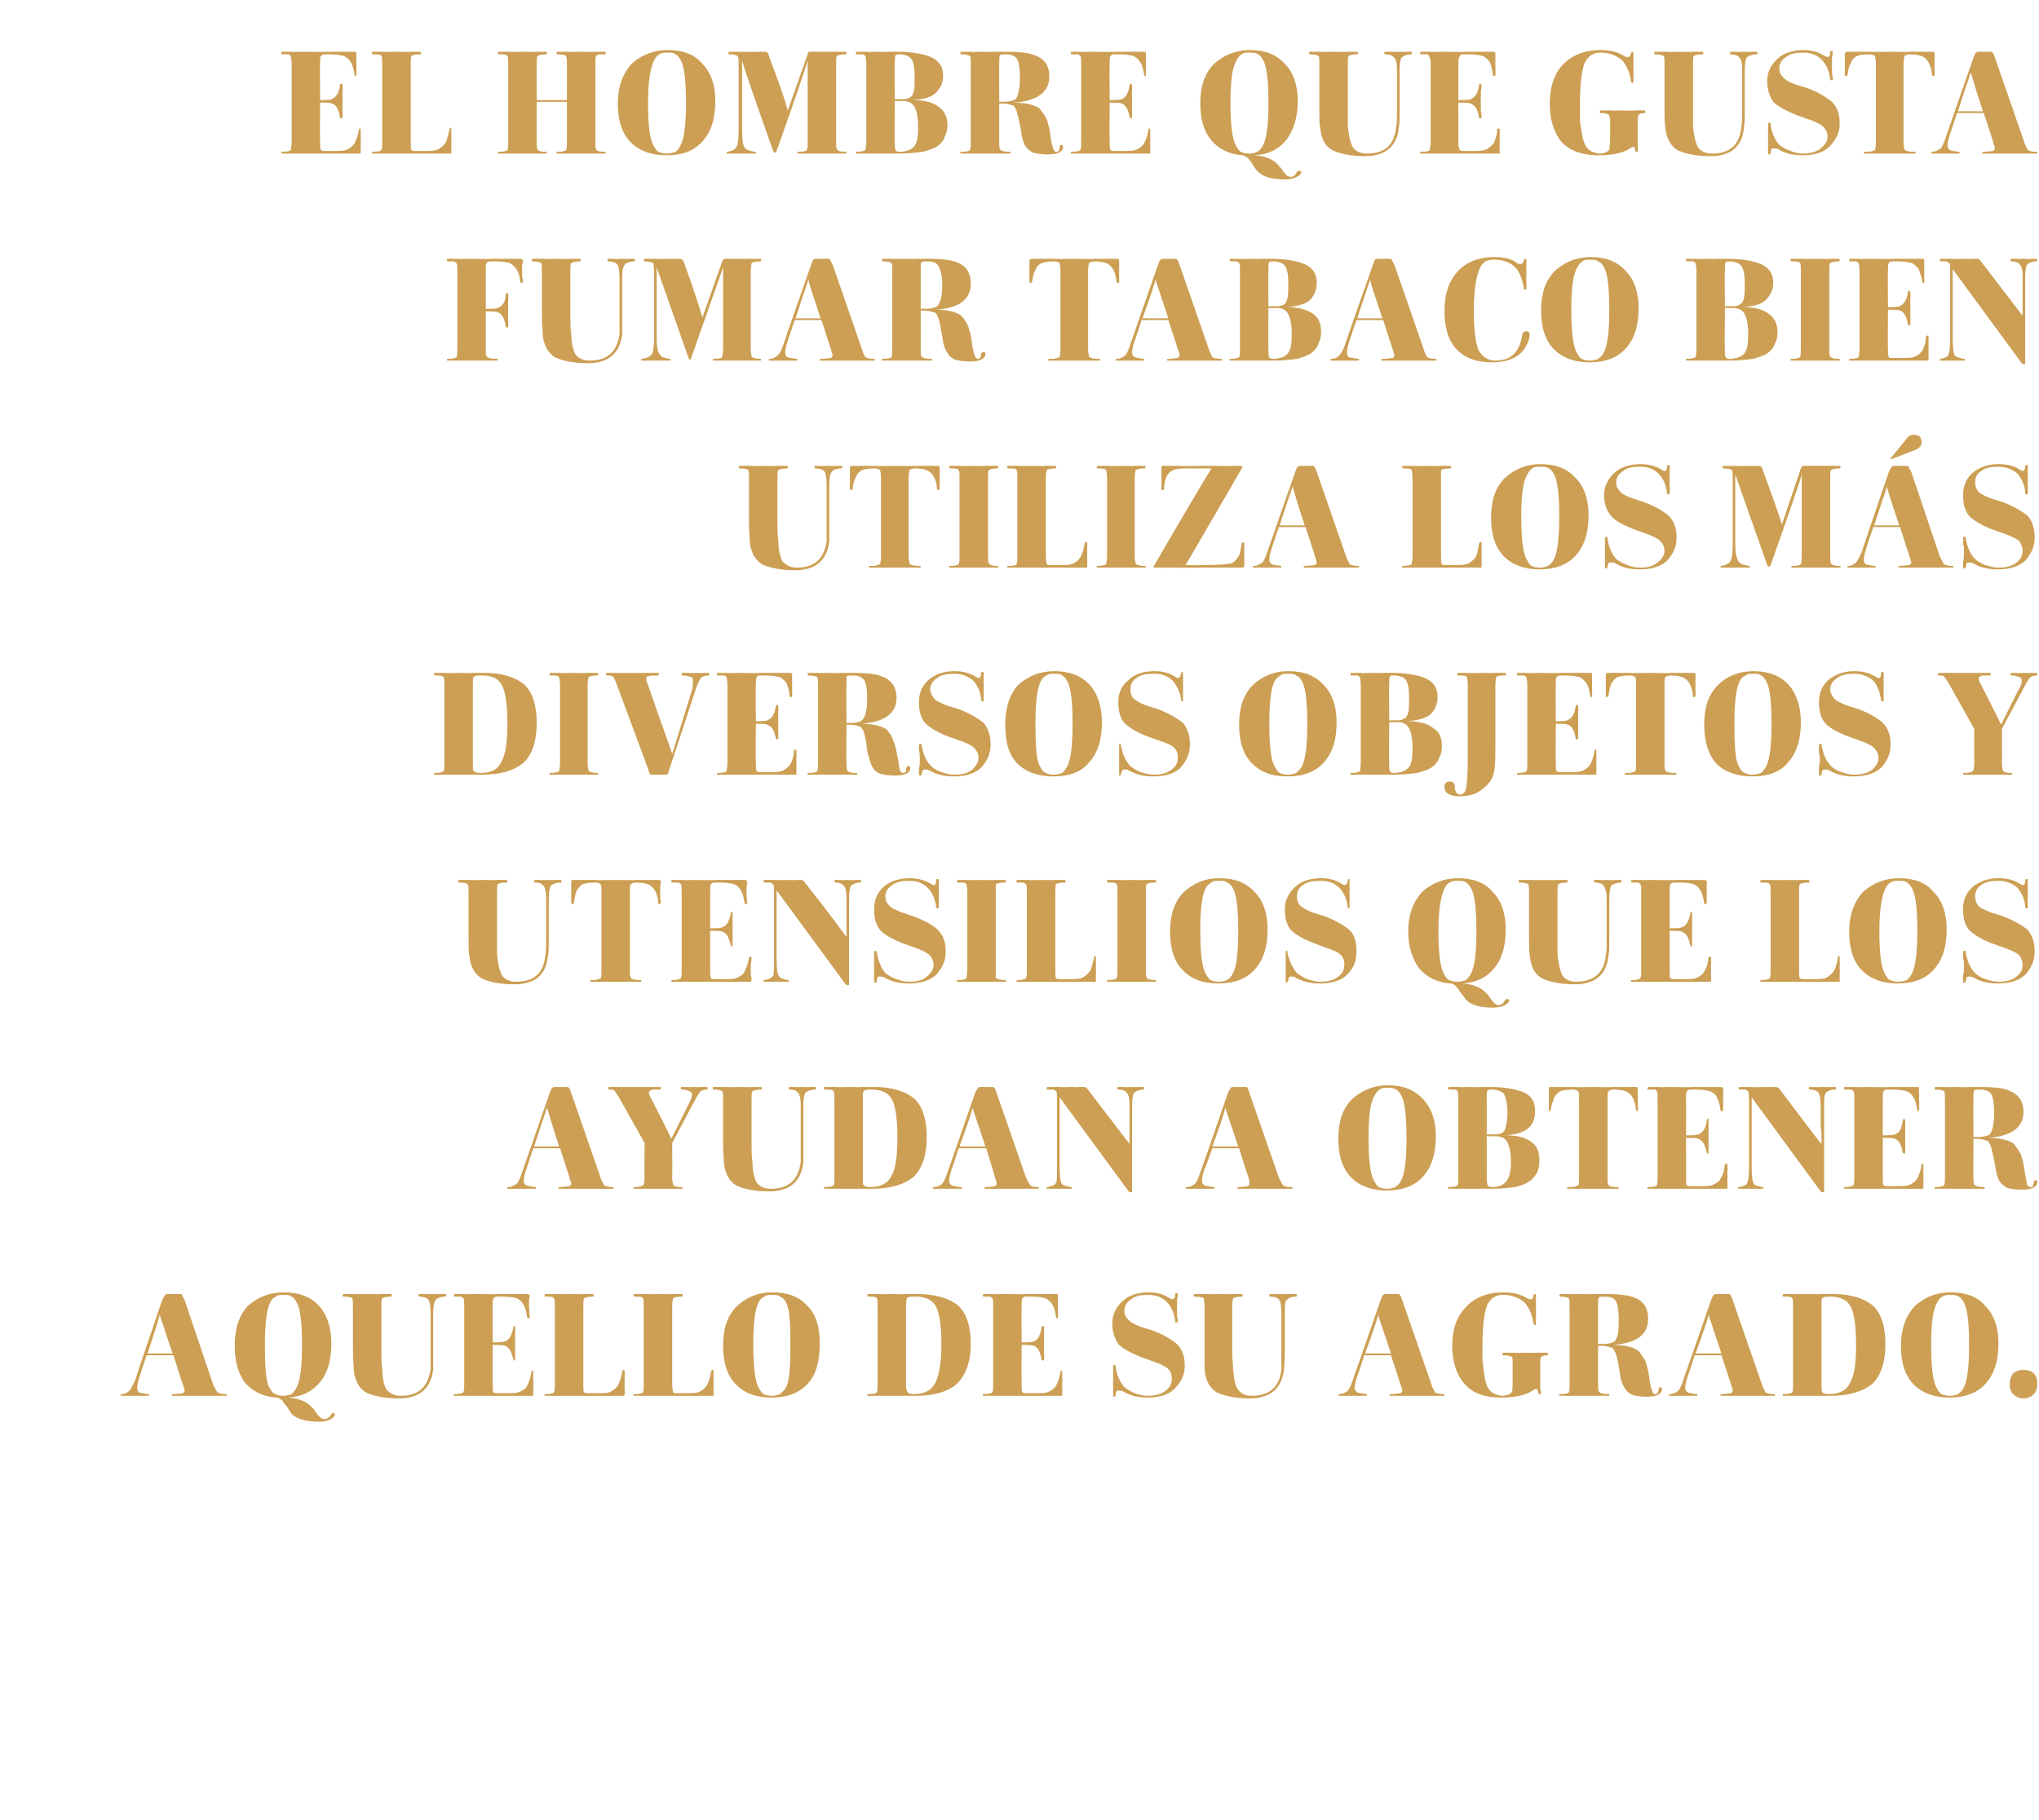
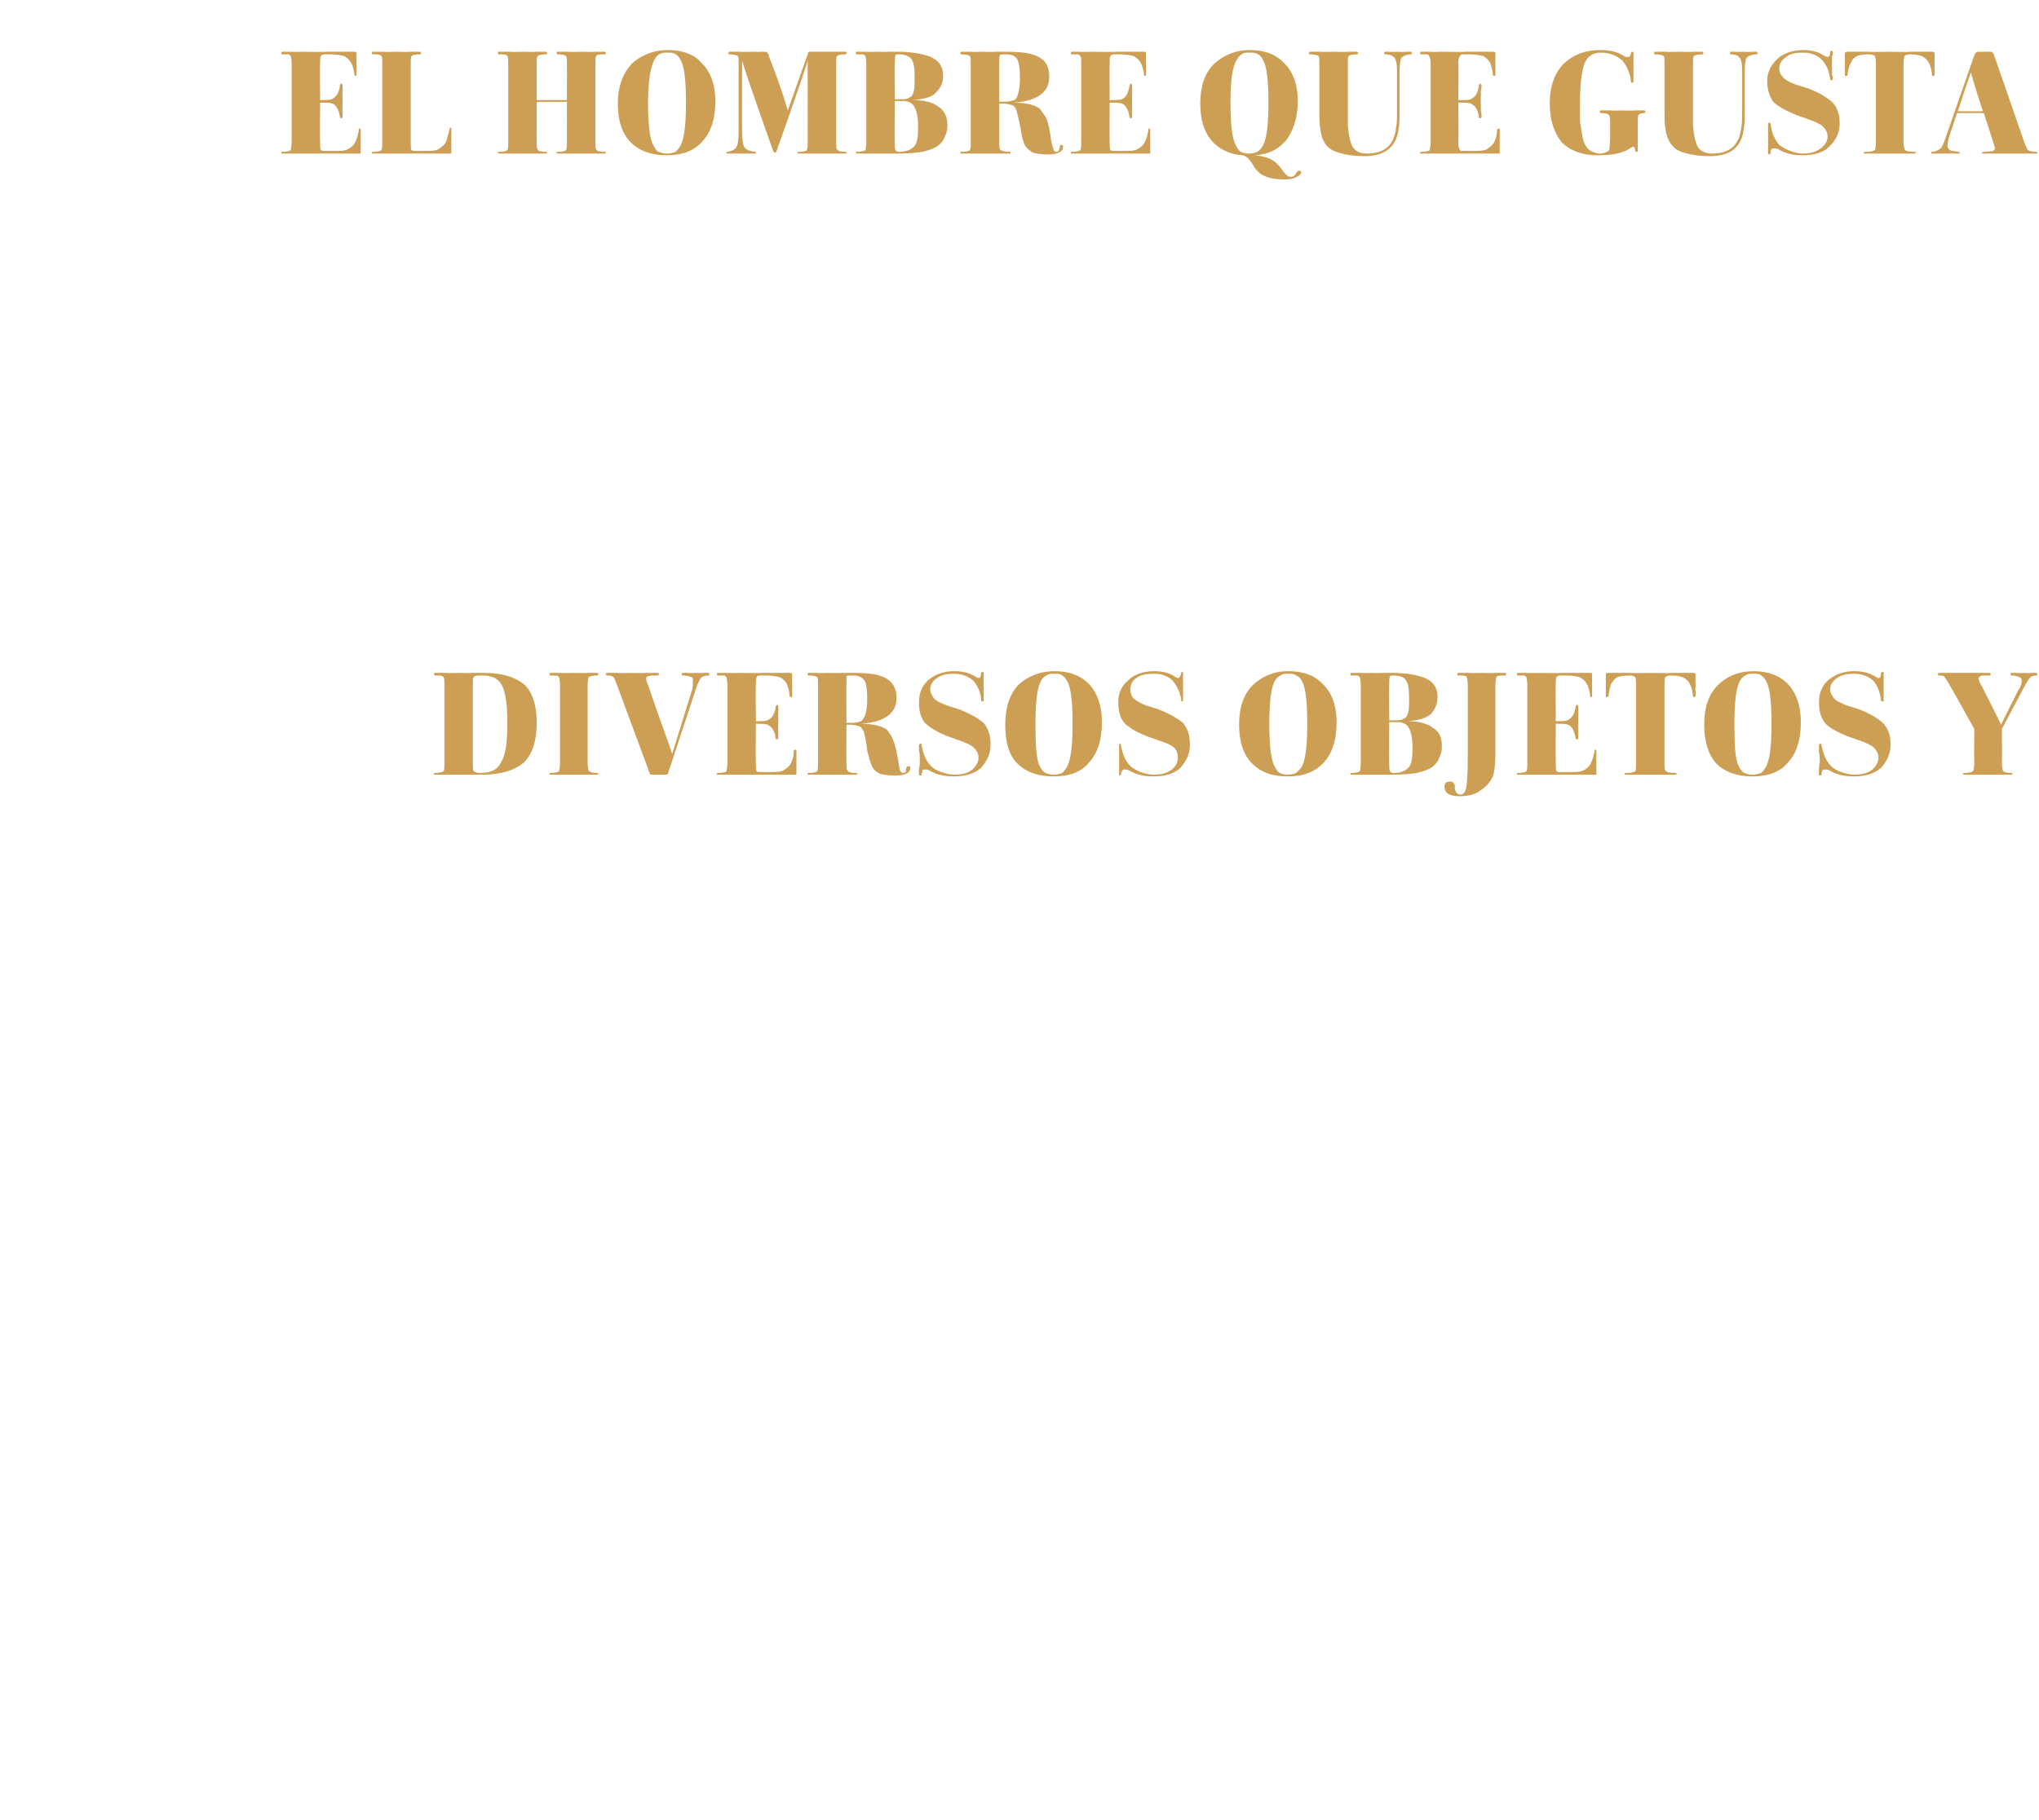
<svg xmlns="http://www.w3.org/2000/svg" version="1.1" width="236.3px" height="211px" viewBox="0 -1 236.3 211" style="top:-1px">
  <desc>El hombre que gusta fumar tabaco bien utiliza los m s diversos objetos y utensilios que los ayudan a obtener aquello ...</desc>
  <defs />
  <g id="Polygon43091">
-     <path d="m15.7 158.9c-.04-.04 3.1-9.2 3.1-9.2c0 0 .28-.55.3-.5c0-.1.1-.2.3-.2c0 0 1.4 0 1.4 0c.1 0 .2 0 .3.1c0 0 .1.3.3.6c0 0 3.3 9.8 3.3 9.8c.2.4.3.6.5.9c.1.1.5.2 1 .2c0 0 .1 0 .1.1c0 .1-.1.1-.1.1c0 0-1.5 0-1.5 0c-.5 0-1.1 0-1.5 0c-.5 0-1.1 0-1.7 0c0 0-1.5 0-1.5 0c-.1 0-.1 0-.1 0c0-.1 0-.1 0-.2c0 0 .1 0 .1 0c.6 0 1-.1 1.2-.1c.1-.1.2-.2.2-.3c0-.1-.1-.3-.2-.7c-.03-.01-1.1-3.4-1.1-3.4l-3.1 0c0 0-.85 2.43-.8 2.4c-.2.6-.3 1-.3 1.4c0 .2.1.4.2.5c.2.1.5.1 1 .2c.1 0 .2 0 .2.1c0 .1-.1.1-.1.1c0 0-.8 0-.8 0c-.3 0-.6 0-.9 0c-.3 0-.5 0-.8 0c0 0-.7 0-.7 0c0 0 0 0 0-.1c0-.1 0-.1.1-.1c.4 0 .7-.2.9-.4c.2-.2.4-.7.7-1.3zm2.8-7.5c-.1.6-.6 2-1.4 4.5c0 0 2.9 0 2.9 0c-.9-2.7-1.4-4.2-1.5-4.5c0 0 0 0 0 0zm18.5-1c.9 1 1.4 2.5 1.4 4.3c0 1.9-.4 3.4-1.3 4.5c-.9 1.1-2.1 1.7-3.7 1.8c1.3.1 2.2.5 2.7 1.1c.2.1.3.3.5.6c.2.3.4.5.5.6c.2.1.3.2.5.2c.3 0 .5-.2.7-.4c.1-.2.2-.3.3-.3c.1 0 .2 0 .2.2c0 .1 0 .2-.2.3c-.3.3-.9.5-1.6.5c-1.5 0-2.6-.3-3.2-.9c-.1-.2-.3-.4-.5-.8c-.3-.3-.5-.6-.6-.8c-.2-.1-.4-.3-.7-.3c-1.5-.1-2.7-.7-3.6-1.7c-.8-1.1-1.2-2.5-1.2-4.3c0-2 .5-3.5 1.5-4.6c1.1-1 2.5-1.6 4.2-1.6c1.7 0 3.1.5 4.1 1.6c0 0 0 0 0 0zm-2.6 9.4c.4-.8.6-2.4.6-4.9c0-2.6-.2-4.2-.6-4.9c-.2-.4-.4-.6-.6-.7c-.2-.2-.5-.2-.9-.2c-.4 0-.7 0-.9.2c-.3.1-.5.3-.7.7c-.4.8-.6 2.4-.6 4.9c0 2.5.1 4.2.5 4.9c.2.4.4.7.7.8c.2.1.5.2.9.2c.4 0 .7-.1 1-.2c.2-.2.4-.4.6-.8c0 0 0 0 0 0zm6.6-2c0-.4-.1-1.1-.1-2.2c0 0 0-5.2 0-5.2c0-.5 0-.8-.1-.9c0-.1-.4-.2-1-.2c0 0-.1-.1-.1-.1c0-.1.1-.2.1-.2c.4 0 .9 0 1.4 0c-.01.05 1.4 0 1.4 0c0 0 1.48.05 1.5 0c.5 0 .9 0 1.2 0c.1 0 .1.1.1.2c0 0 0 .1-.1.1c-.5 0-.9.1-1 .2c-.1.1-.1.4-.1.9c0 0 0 5.2 0 5.2c0 .9 0 1.5.1 2c0 1.1.2 2 .5 2.5c.4.4.9.7 1.6.7c2.1 0 3.2-1 3.5-3.1c0-.4 0-1 0-2c0 0 0-4.5 0-4.5c0-.8-.1-1.4-.3-1.6c-.2-.2-.6-.3-1-.3c-.1 0-.1-.1-.1-.2c0 0 0-.1.1-.1c.2 0 .4 0 .6 0c0 .05.9 0 .9 0c0 0 .83.05.8 0c.3 0 .5 0 .7 0c.1 0 .1.1.1.2c0 0 0 .1-.1.1c-.6 0-1 .2-1.1.4c-.2.2-.3.7-.3 1.5c0 0 0 4.4 0 4.4c0 1.1 0 1.8 0 2.2c-.3 2.2-1.6 3.3-4 3.3c-1.7 0-3-.3-3.8-.7c-.8-.5-1.3-1.4-1.4-2.6c0 0 0 0 0 0zm12.7 2.6c.1-.2.1-.5.1-.9c0 0 0-9.1 0-9.1c0-.5 0-.8-.1-.9c-.1-.1-.2-.2-.3-.2c-.1 0-.3 0-.7 0c-.1 0-.1-.1-.1-.1c0-.1 0-.2.1-.2c.3 0 .7 0 1.1 0c.04.05 1.2 0 1.2 0c0 0 2.85.05 2.9 0c1 0 2.1 0 3.1 0c.2 0 .3 0 .3.1c0 0 .1 0 .1.1c0 .2-.1.4-.1.6c.04-.04 0 .5 0 .5c0 0 .06 1.37.1 1.4c0 .1-.1.1-.2.1c0 0-.1 0-.1-.1c-.1-.6-.2-1.1-.4-1.4c-.2-.4-.4-.6-.8-.8c-.3-.1-.9-.2-1.7-.2c0 0-.3 0-.3 0c-.4 0-.6 0-.7.2c-.1.1-.1.3-.1.8c-.01.04 0 4.3 0 4.3c0 0 .16.02.2 0c.6 0 1.1 0 1.4-.2c.4-.2.6-.7.8-1.5c0-.1 0-.1 0-.2c.1 0 .1 0 .1 0c.1.1.1.1.1.2c0 .1 0 .4 0 .7c-.01 0 0 1.1 0 1.1c0 0-.01 1.13 0 1.1c0 .3 0 .6 0 .8c0 .1 0 .1-.1.1c-.1 0-.1 0-.1-.1c-.2-.8-.4-1.3-.8-1.5c-.2-.2-.7-.2-1.4-.2c-.04-.04-.2 0-.2 0c0 0-.01 4.59 0 4.6c0 .5 0 .8.1.9c.1.1.3.1.7.1c0 0 .7 0 .7 0c.8 0 1.3 0 1.7-.2c.4-.2.7-.4.8-.7c.2-.4.4-.9.5-1.6c0-.1 0-.1.1-.1c.1 0 .1 0 .1.2c0 .1 0 .3 0 .6c.03-.03 0 .8 0 .8c0 0 .03.56 0 .6c0 .1 0 .3 0 .5c0 .1 0 .2 0 .2c0 0-.1 0-.2 0c0 0-3.4 0-3.4 0c-1.2 0-2.3 0-3.2 0c-.3 0-.7 0-1.1 0c0 0-1.2 0-1.2 0c-.1 0-.1 0-.1-.1c0-.1.1-.1.1-.1c.6 0 .9-.1 1-.2c0 0 0 0 0 0zm10.5 0c.1-.2.1-.5.1-.9c0 0 0-9.1 0-9.1c0-.5 0-.8-.1-.9c-.1-.2-.4-.2-1-.2c0 0-.1-.1-.1-.1c0-.1.1-.2.1-.2c.4 0 .9 0 1.4 0c-.03.05 1.4 0 1.4 0c0 0 1.47.05 1.5 0c.5 0 .9 0 1.2 0c.1 0 .1.1.1.1c0 0 0 .1 0 .1c0 .1 0 .1-.1.1c-.6 0-.9.1-1 .2c-.1.1-.1.4-.1.9c0 0 0 9.1 0 9.1c0 .5 0 .8.1.9c.1.1.3.1.7.1c0 0 .7 0 .7 0c.8 0 1.4 0 1.7-.2c.4-.2.6-.4.8-.7c.2-.3.4-.9.5-1.6c0-.1.1-.2.2-.2c0 0 .1.1.1.2c0 .1 0 .3 0 .5c-.05 0 0 .7 0 .7c0 0-.05.76 0 .8c0 .2 0 .4 0 .6c0 .1 0 .1-.1.2c0 0 0 0-.2 0c0 0-3.4 0-3.4 0c-1.2 0-2.3 0-3.1 0c-.4 0-.8 0-1.2 0c0 0-1.2 0-1.2 0c-.1 0-.1 0-.1-.1c0-.1.1-.1.2-.1c.5 0 .8-.1.9-.2c0 0 0 0 0 0zm10.3 0c.1-.2.1-.5.1-.9c0 0 0-9.1 0-9.1c0-.5 0-.8-.1-.9c0-.2-.4-.2-1-.2c0 0-.1-.1-.1-.1c0-.1.1-.2.1-.2c.4 0 .9 0 1.4 0c-.01.05 1.4 0 1.4 0c0 0 1.49.05 1.5 0c.5 0 .9 0 1.3 0c0 0 0 .1 0 .1c0 0 0 .1 0 .1c0 .1 0 .1-.1.1c-.6 0-.9.1-1 .2c0 .1-.1.4-.1.9c0 0 0 9.1 0 9.1c0 .5.1.8.1.9c.1.1.3.1.7.1c0 0 .7 0 .7 0c.8 0 1.4 0 1.7-.2c.4-.2.6-.4.8-.7c.2-.3.4-.9.5-1.6c0-.1.1-.2.2-.2c.1 0 .1.1.1.2c0 .1 0 .3 0 .5c-.03 0 0 .7 0 .7c0 0-.03.76 0 .8c0 .2 0 .4 0 .6c0 .1 0 .1 0 .2c-.1 0-.1 0-.2 0c0 0-3.5 0-3.5 0c-1.2 0-2.2 0-3.1 0c-.4 0-.8 0-1.2 0c0 0-1.2 0-1.2 0c-.1 0-.1 0-.1-.1c.1-.1.1-.1.2-.1c.5 0 .9-.1.9-.2c0 0 0 0 0 0zm19.1-10c1 1 1.4 2.5 1.4 4.3c0 2.1-.4 3.6-1.4 4.7c-1 1.1-2.4 1.6-4.2 1.6c-1.8 0-3.1-.5-4.1-1.5c-1-1-1.5-2.5-1.5-4.5c0-2 .5-3.5 1.6-4.6c1.1-1 2.4-1.6 4.1-1.6c1.8 0 3.1.5 4.1 1.6c0 0 0 0 0 0zm-2.5 9.4c.4-.8.5-2.4.5-4.9c0-2.6-.1-4.2-.5-4.9c-.2-.4-.4-.6-.7-.7c-.2-.2-.5-.2-.9-.2c-.4 0-.7 0-.9.2c-.3.1-.5.3-.7.7c-.4.8-.6 2.4-.6 4.9c0 2.5.2 4.2.6 4.9c.2.4.4.7.6.8c.2.1.5.2.9.2c.4 0 .8-.1 1-.2c.2-.2.5-.4.7-.8c0 0 0 0 0 0zm10.5.6c.1-.1.1-.4.1-.9c0 0 0-9.1 0-9.1c0-.5 0-.8-.1-.9c0-.2-.4-.2-1-.2c0 0-.1-.1-.1-.2c0 0 .1-.1.1-.1c.4 0 .9 0 1.4 0c-.02.05 1.4 0 1.4 0c0 0 1.53.05 1.5 0c.5 0 1 0 1.4 0c2.1 0 3.7.5 4.7 1.3c1 .9 1.5 2.4 1.5 4.5c0 2.1-.6 3.6-1.6 4.6c-1 .9-2.6 1.4-4.8 1.4c0 0-1.3 0-1.3 0c-.5 0-1 0-1.4 0c-.4 0-.9 0-1.4 0c0 0-1.4 0-1.4 0c0 0-.1 0-.1-.1c0-.1.1-.1.1-.1c.6 0 1-.1 1-.2c0 0 0 0 0 0zm3.5-10.9c0 0-.1.3-.1.9c0 0 0 9.2 0 9.2c0 .4.1.7.2.8c.1.1.3.2.7.2c1.2 0 2-.4 2.5-1.3c.4-.8.7-2.3.7-4.4c0-2.1-.2-3.6-.6-4.4c-.4-.8-1.2-1.2-2.4-1.2c-.6 0-.9 0-1 .2c0 0 0 0 0 0zm9.9 10.9c.1-.2.1-.5.1-.9c0 0 0-9.1 0-9.1c0-.5 0-.8-.1-.9c-.1-.1-.2-.2-.3-.2c-.1 0-.3 0-.7 0c-.1 0-.1-.1-.1-.1c0-.1 0-.2.1-.2c.3 0 .7 0 1.1 0c.03.05 1.2 0 1.2 0c0 0 2.84.05 2.8 0c1.1 0 2.2 0 3.2 0c.2 0 .3 0 .3.1c0 0 0 0 0 .1c0 .2 0 .4 0 .6c.02-.04 0 .5 0 .5c0 0 .04 1.37 0 1.4c0 .1 0 .1-.1.1c-.1 0-.1 0-.1-.1c-.1-.6-.2-1.1-.4-1.4c-.2-.4-.5-.6-.8-.8c-.4-.1-.9-.2-1.7-.2c0 0-.4 0-.4 0c-.3 0-.5 0-.6.2c-.1.1-.1.3-.1.8c-.03.04 0 4.3 0 4.3c0 0 .14.02.1 0c.7 0 1.2 0 1.5-.2c.3-.2.6-.7.7-1.5c0-.1.1-.1.1-.2c0 0 .1 0 .1 0c.1.1.1.1.1.2c0 .1 0 .4 0 .7c-.03 0 0 1.1 0 1.1c0 0-.03 1.13 0 1.1c0 .3 0 .6 0 .8c0 .1-.1.1-.1.1c-.1 0-.2 0-.2-.1c-.1-.8-.4-1.3-.7-1.5c-.3-.2-.7-.2-1.5-.2c.04-.04-.1 0-.1 0c0 0-.03 4.59 0 4.6c0 .5 0 .8.1.9c.1.1.3.1.6.1c0 0 .8 0 .8 0c.8 0 1.3 0 1.7-.2c.4-.2.6-.4.8-.7c.2-.4.4-.9.5-1.6c0-.1 0-.1.1-.1c.1 0 .1 0 .1.2c0 .1 0 .3 0 .6c.02-.03 0 .8 0 .8c0 0 .02.56 0 .6c0 .1 0 .3 0 .5c0 .1 0 .2 0 .2c0 0-.1 0-.2 0c0 0-3.5 0-3.5 0c-1.2 0-2.2 0-3.1 0c-.3 0-.7 0-1.2 0c0 0-1.1 0-1.1 0c-.1 0-.1 0-.1-.1c0-.1 0-.1.1-.1c.6 0 .9-.1 1-.2c0 0 0 0 0 0zm20.4-2.7c-.3-.3-.9-.6-1.8-.9c0 0-1.4-.5-1.4-.5c-1.2-.5-2.1-1-2.6-1.5c-.4-.6-.7-1.4-.7-2.4c0-1 .4-1.8 1.1-2.5c.7-.7 1.8-1.1 3.1-1.1c.9 0 1.7.2 2.3.6c.2.1.4.2.4.2c.3 0 .4-.2.4-.6c0-.1 0-.1.1-.1c.1 0 .2 0 .2.1c0 .2 0 .4-.1.6c.04.04 0 1 0 1c0 0 .04.96 0 1c.1.2.1.4.1.6c0 .1-.1.1-.2.1c0 0-.1 0-.1-.1c-.1-.9-.4-1.7-1-2.3c-.5-.5-1.2-.8-2.1-.8c-.9 0-1.5.1-2 .5c-.5.3-.8.8-.8 1.3c0 .4.1.7.4 1c.2.3.7.6 1.5.9c0 0 1.3.4 1.3.4c1.4.5 2.3 1.1 2.9 1.6c.6.6.9 1.4.9 2.5c0 1.1-.4 1.9-1.2 2.7c-.7.7-1.8 1-3.1 1c-1.1 0-2-.2-2.8-.7c-.2-.1-.4-.1-.6-.1c-.1 0-.2 0-.2.1c-.1.1-.1.2-.1.4c0 .1-.1.2-.2.2c-.1 0-.1 0-.1-.1c0 0 0-.7 0-.7c0-.3 0-.6 0-1.1c0-.4 0-.7 0-1c0 0 0-.6 0-.6c0-.1 0-.2.1-.2c.1 0 .2.1.2.2c.1 1 .5 1.8 1 2.4c.3.2.7.5 1.2.7c.6.2 1.1.3 1.5.3c.9 0 1.6-.2 2.1-.6c.5-.4.7-.8.7-1.4c0-.4-.1-.8-.4-1.1c0 0 0 0 0 0zm4.2.1c0-.4 0-1.1 0-2.2c0 0 0-5.2 0-5.2c0-.5-.1-.8-.1-.9c-.1-.1-.5-.2-1.1-.2c0 0-.1-.1-.1-.1c0-.1.1-.2.1-.2c.4 0 .9 0 1.4 0c.01.05 1.4 0 1.4 0c0 0 1.5.05 1.5 0c.5 0 .9 0 1.2 0c.1 0 .1.1.1.2c0 0 0 .1-.1.1c-.5 0-.9.1-1 .2c0 .1-.1.4-.1.9c0 0 0 5.2 0 5.2c0 .9.1 1.5.1 2c.1 1.1.2 2 .6 2.5c.3.4.8.7 1.5.7c2.1 0 3.3-1 3.5-3.1c0-.4 0-1 0-2c0 0 0-4.5 0-4.5c0-.8-.1-1.4-.3-1.6c-.2-.2-.5-.3-1-.3c-.1 0-.1-.1-.1-.2c0 0 0-.1.1-.1c.2 0 .4 0 .6 0c.02.05.9 0 .9 0c0 0 .85.05.8 0c.3 0 .5 0 .7 0c.1 0 .1.1.1.2c0 0 0 .1-.1.1c-.6 0-.9.2-1.1.4c-.2.2-.2.7-.2 1.5c0 0 0 4.4 0 4.4c0 1.1-.1 1.8-.1 2.2c-.3 2.2-1.6 3.3-4 3.3c-1.7 0-2.9-.3-3.8-.7c-.8-.5-1.3-1.4-1.4-2.6c0 0 0 0 0 0zm17.2 1.1c.03-.04 3.2-9.2 3.2-9.2c0 0 .24-.55.2-.5c.1-.1.2-.2.4-.2c0 0 1.3 0 1.3 0c.2 0 .3 0 .3.1c.1 0 .2.3.3.6c0 0 3.4 9.8 3.4 9.8c.1.4.3.6.4.9c.2.1.5.2 1 .2c.1 0 .1 0 .1.1c0 .1 0 .1-.1.1c0 0-1.4 0-1.4 0c-.6 0-1.1 0-1.6 0c-.4 0-1 0-1.6 0c0 0-1.6 0-1.6 0c0 0 0 0 0 0c-.1-.1 0-.1 0-.2c0 0 0 0 .1 0c.5 0 .9-.1 1.1-.1c.2-.1.2-.2.2-.3c0-.1 0-.3-.2-.7c.03-.01-1.1-3.4-1.1-3.4l-3.1 0c0 0-.78 2.43-.8 2.4c-.2.6-.3 1-.3 1.4c0 .2.1.4.3.5c.2.1.5.1 1 .2c.1 0 .2 0 .1.1c0 .1 0 .1-.1.1c0 0-.8 0-.8 0c-.2 0-.5 0-.8 0c-.3 0-.6 0-.8 0c0 0-.7 0-.7 0c0 0-.1 0-.1-.1c0-.1.1-.1.1-.1c.4 0 .8-.2 1-.4c.2-.2.4-.7.6-1.3zm2.9-7.5c-.1.6-.6 2-1.5 4.5c0 0 3 0 3 0c-.9-2.7-1.4-4.2-1.5-4.5c0 0 0 0 0 0zm8.6 3.6c0-1.9.5-3.4 1.6-4.5c1-1.1 2.5-1.7 4.3-1.7c1.1 0 2 .2 2.8.7c.1.1.3.1.4.1c0 0 .1 0 .1 0c0 0 .1-.1.1-.1c.1-.1.1-.2.1-.3c0-.1.1-.2.2-.2c.1 0 .1.1.1.1c0 .2 0 .4 0 .7c.02-.04 0 .9 0 .9c0 0 .02 1.03 0 1c0 .3 0 .5 0 .7c0 .1 0 .2-.1.2c-.1 0-.1-.1-.2-.2c-.1-1-.5-1.8-1-2.4c-.7-.6-1.5-.9-2.5-.9c-.9 0-1.5.4-1.9 1.3c-.3.9-.5 2.4-.5 4.7c0 .9 0 1.4 0 1.7c.1.4.1.9.2 1.5c.1.8.3 1.4.6 1.8c.3.4.8.6 1.4.7c.6 0 1-.2 1.2-.4c.1-.2.1-.7.1-1.7c0 0 0-1.6 0-1.6c0-.5 0-.8-.1-.8c-.1-.1-.4-.2-1-.2c0 0-.1-.1-.1-.1c0-.1.1-.2.1-.2c.4 0 .8 0 1.3 0c-.01.05 1.3 0 1.3 0c0 0 1.34.05 1.3 0c.5 0 .9 0 1.2 0c.1 0 .1.1.1.2c0 0 0 .1-.1.1c-.4 0-.6.1-.7.2c-.1.1-.1.4-.1.9c0 0 0 1.6 0 1.6c0 .4 0 .8 0 1c0 .3.1.5.1.7c0 .1-.1.1-.2.1c0 0-.1 0-.1 0c0 0 0-.1 0-.1c-.1-.3-.1-.5-.3-.5c-.1 0-.2.1-.4.2c-.9.6-2.2.8-3.7.8c-1.8 0-3.2-.5-4.1-1.5c-1-1.1-1.5-2.6-1.5-4.5zm17-5.6c-.1.1-.1.4-.1.9c0-.03 0 4.5 0 4.5c0 0 .46-.04.5 0c.6 0 1.1-.1 1.4-.3c.4-.4.5-1.2.5-2.5c0-1-.1-1.7-.3-2.1c-.2-.4-.6-.6-1.3-.6c-.4 0-.6 0-.7.1c0 0 0 0 0 0zm5.7 2.5c0 1.8-1.3 2.8-4.1 3c1.5 0 2.5.3 3 .7c.3.4.6.8.8 1.2c.2.6.4 1.4.5 2.4c.1.5.2.9.3 1.1c0 .2.2.3.3.3c.2 0 .3-.1.3-.1c0-.1.1-.2.1-.4c0-.2.1-.3.2-.3c.2 0 .2.1.2.2c0 .6-.6.9-1.7.9c-.8 0-1.4-.1-1.7-.2c-.4-.2-.7-.4-.9-.8c-.3-.4-.5-1-.6-1.9c-.2-1.1-.3-1.8-.5-2.2c-.2-.4-.3-.6-.5-.6c-.3-.1-.7-.2-1.1-.2c-.01.02-.4 0-.4 0c0 0 0 4.49 0 4.5c0 .4 0 .7.1.8c.1.2.5.3 1.1.3c0 0 .1 0 .1 0c0 .1 0 .1 0 .2c0 0-.1 0-.1 0c0 0-1.3 0-1.3 0c-.5 0-1 0-1.4 0c-.5 0-1 0-1.5 0c0 0-1.4 0-1.4 0c0 0 0 0-.1 0c0-.1 0-.1 0-.2c.1 0 .1 0 .1 0c.6 0 1-.1 1-.2c.1-.2.1-.5.1-.9c0 0 0-9.1 0-9.1c0-.5 0-.8-.1-.9c-.1-.1-.4-.2-1-.2c0 0-.1-.1-.1-.1c0-.1.1-.2.1-.2c.4 0 .7 0 1.2 0c-.03.05 1.2 0 1.2 0c0 0 1.42.05 1.4 0c.6 0 1.1 0 1.6 0c1.2 0 2.2.1 2.9.3c1.3.4 1.9 1.2 1.9 2.6c0 0 0 0 0 0zm4.1 7c.03-.04 3.2-9.2 3.2-9.2c0 0 .24-.55.2-.5c.1-.1.2-.2.4-.2c0 0 1.3 0 1.3 0c.2 0 .3 0 .3.1c.1 0 .2.3.3.6c0 0 3.4 9.8 3.4 9.8c.1.4.3.6.4.9c.2.1.5.2 1 .2c.1 0 .1 0 .1.1c0 .1 0 .1-.1.1c0 0-1.4 0-1.4 0c-.6 0-1.1 0-1.6 0c-.4 0-1 0-1.6 0c0 0-1.6 0-1.6 0c0 0 0 0 0 0c0-.1 0-.1 0-.2c0 0 0 0 .1 0c.5 0 .9-.1 1.1-.1c.2-.1.2-.2.2-.3c0-.1 0-.3-.2-.7c.03-.01-1.1-3.4-1.1-3.4l-3.1 0c0 0-.78 2.43-.8 2.4c-.2.6-.3 1-.3 1.4c0 .2.1.4.3.5c.2.1.5.1 1 .2c.1 0 .2 0 .1.1c0 .1 0 .1-.1.1c0 0-.8 0-.8 0c-.2 0-.5 0-.8 0c-.3 0-.6 0-.8 0c0 0-.7 0-.7 0c0 0-.1 0-.1-.1c0-.1.1-.1.1-.1c.4 0 .8-.2 1-.4c.2-.2.4-.7.6-1.3zm2.9-7.5c-.1.6-.6 2-1.5 4.5c0 0 3 0 3 0c-.9-2.7-1.4-4.2-1.5-4.5c0 0 0 0 0 0zm9.7 9c.1-.1.1-.4.1-.9c0 0 0-9.1 0-9.1c0-.5 0-.8-.1-.9c-.1-.2-.4-.2-1-.2c-.1 0-.1-.1-.1-.2c0 0 0-.1.1-.1c.4 0 .8 0 1.3 0c.03.05 1.5 0 1.5 0c0 0 1.47.05 1.5 0c.5 0 .9 0 1.4 0c2.1 0 3.6.5 4.6 1.3c1 .9 1.5 2.4 1.5 4.5c0 2.1-.5 3.6-1.5 4.6c-1.1.9-2.7 1.4-4.8 1.4c0 0-1.4 0-1.4 0c-.5 0-.9 0-1.3 0c-.5 0-1 0-1.5 0c0 0-1.3 0-1.3 0c-.1 0-.1 0-.1-.1c0-.1 0-.1.1-.1c.6 0 .9-.1 1-.2c0 0 0 0 0 0zm3.5-10.9c-.1 0-.1.3-.1.9c0 0 0 9.2 0 9.2c0 .4 0 .7.1.8c.1.1.4.2.7.2c1.2 0 2.1-.4 2.5-1.3c.5-.8.7-2.3.7-4.4c0-2.1-.2-3.6-.6-4.4c-.4-.8-1.2-1.2-2.4-1.2c-.5 0-.8 0-.9.2c0 0 0 0 0 0zm18.9.9c1 1 1.5 2.5 1.5 4.3c0 2.1-.5 3.6-1.5 4.7c-1 1.1-2.4 1.6-4.2 1.6c-1.7 0-3.1-.5-4.1-1.5c-1-1-1.5-2.5-1.5-4.5c0-2 .6-3.5 1.6-4.6c1.1-1 2.5-1.6 4.1-1.6c1.8 0 3.2.5 4.1 1.6c0 0 0 0 0 0zm-2.5 9.4c.4-.8.6-2.4.6-4.9c0-2.6-.2-4.2-.6-4.9c-.2-.4-.4-.6-.6-.7c-.3-.2-.6-.2-1-.2c-.3 0-.6 0-.9.2c-.2.1-.4.3-.6.7c-.5.8-.7 2.4-.7 4.9c0 2.5.2 4.2.6 4.9c.2.4.4.7.6.8c.3.1.6.2.9.2c.5 0 .8-.1 1-.2c.3-.2.5-.4.7-.8c0 0 0 0 0 0zm8.5-.4c0 .5-.1.9-.4 1.2c-.3.3-.7.5-1.2.5c-.5 0-.9-.2-1.2-.5c-.3-.3-.4-.7-.4-1.1c0-.5.1-.9.4-1.3c.4-.3.7-.4 1.2-.4c.5 0 .9.1 1.2.4c.3.3.4.7.4 1.2z" stroke="none" fill="#cc9f54" />
-   </g>
+     </g>
  <g id="Polygon43090">
-     <path d="m60.5 134.9c.01-.04 3.2-9.2 3.2-9.2c0 0 .22-.55.2-.5c.1-.1.2-.2.4-.2c0 0 1.3 0 1.3 0c.2 0 .3 0 .3.1c.1 0 .2.3.3.6c0 0 3.4 9.8 3.4 9.8c.1.4.3.6.4.9c.2.1.5.2 1 .2c.1 0 .1 0 .1.1c0 .1 0 .1-.1.1c0 0-1.4 0-1.4 0c-.6 0-1.1 0-1.6 0c-.5 0-1 0-1.6 0c0 0-1.6 0-1.6 0c0 0 0 0-.1 0c0-.1 0-.1.1-.2c0 0 0 0 .1 0c.5 0 .9-.1 1.1-.1c.1-.1.2-.2.2-.3c0-.1-.1-.3-.2-.7c.01-.01-1.1-3.4-1.1-3.4l-3.1 0c0 0-.8 2.43-.8 2.4c-.2.6-.3 1-.3 1.4c0 .2.1.4.3.5c.1.1.5.1 1 .2c.1 0 .1 0 .1.1c0 .1 0 .1-.1.1c0 0-.8 0-.8 0c-.3 0-.5 0-.9 0c-.2 0-.5 0-.7 0c0 0-.7 0-.7 0c-.1 0-.1 0-.1-.1c0-.1 0-.1.1-.1c.4 0 .7-.2 1-.4c.2-.2.4-.7.6-1.3zm2.9-7.5c-.2.6-.7 2-1.5 4.5c0 0 2.9 0 2.9 0c-.9-2.7-1.3-4.2-1.4-4.5c0 0 0 0 0 0zm11.2 8.9c0-.1.1-.4.1-.8c-.03-.01 0-4 0-4c0 0-2.77-4.97-2.8-5c-.3-.6-.6-.9-.7-1.1c-.2-.1-.4-.1-.6-.1c-.1 0-.1 0-.1-.1c0 0 0-.1 0-.1c0 0 0-.1.1-.1c.3 0 .7 0 1.2 0c0 0 1.6 0 1.6 0c.1 0 .3 0 .6 0c.3 0 .5 0 .8 0c.3 0 .6 0 .8 0c.3 0 .5 0 .6 0c0 0 .3 0 .3 0c.1 0 .1.1.1.1c0 .1 0 .2-.1.2c-.4 0-.7 0-.9 0c-.2.1-.4.2-.4.3c0 .2.1.5.3.8c1 2 1.8 3.5 2.3 4.6c0 0 2-4 2-4c.2-.4.4-.8.4-1.1c0-.3-.2-.4-.5-.5c-.3-.1-.5-.1-.7-.1c-.1 0-.1-.1-.1-.1c0-.1 0-.2.1-.2c.1 0 .3 0 .6 0c0 .05.8 0 .8 0c0 0 .83.05.8 0c.3 0 .5 0 .7 0c.1 0 .1.1.1.2c0 0 0 .1-.1.1c-.3 0-.6.1-.7.2c-.1.1-.4.5-.7 1.1c.01-.04-2.6 4.9-2.6 4.9c0 0 .03 3.99 0 4c0 .4.1.7.1.8c.1.2.4.3 1 .3c.1 0 .1 0 .1.1c0 .1 0 .1-.1.1c0 0-1.2 0-1.2 0c-.5 0-1 0-1.5 0c-.4 0-.9 0-1.4 0c0 0-1.4 0-1.4 0c0 0-.1 0-.1-.1c0-.1.1-.1.1-.1c.6 0 1-.1 1.1-.3c0 0 0 0 0 0zm9.3-2.5c0-.4-.1-1.1-.1-2.2c0 0 0-5.2 0-5.2c0-.5 0-.8-.1-.9c-.1-.1-.4-.2-1-.2c-.1 0-.1-.1-.1-.1c0-.1 0-.2.1-.2c.4 0 .9 0 1.4 0c-.02.05 1.4 0 1.4 0c0 0 1.47.05 1.5 0c.5 0 .9 0 1.2 0c.1 0 .1.1.1.2c0 0 0 .1-.1.1c-.5 0-.9.1-1 .2c-.1.1-.1.4-.1.9c0 0 0 5.2 0 5.2c0 .9 0 1.5.1 2c0 1.1.2 2 .5 2.5c.3.4.9.7 1.6.7c2.1 0 3.2-1 3.5-3.1c0-.4 0-1 0-2c0 0 0-4.5 0-4.5c0-.8-.1-1.4-.4-1.6c-.1-.2-.5-.3-.9-.3c-.1 0-.1-.1-.1-.2c0 0 0-.1.1-.1c.1 0 .4 0 .6 0c-.01.05.9 0 .9 0c0 0 .82.05.8 0c.3 0 .5 0 .7 0c0 0 .1.1.1.2c0 0-.1.1-.1.1c-.6 0-1 .2-1.2.4c-.1.2-.2.7-.2 1.5c0 0 0 4.4 0 4.4c0 1.1 0 1.8 0 2.2c-.3 2.2-1.6 3.3-4 3.3c-1.7 0-3-.3-3.8-.7c-.8-.5-1.3-1.4-1.4-2.6c0 0 0 0 0 0zm12.7 2.6c.1-.1.1-.4.1-.9c0 0 0-9.1 0-9.1c0-.5 0-.8-.1-.9c-.1-.2-.4-.2-1-.2c-.1 0-.1-.1-.1-.2c0 0 0-.1.1-.1c.4 0 .8 0 1.3 0c.04.05 1.5 0 1.5 0c0 0 1.48.05 1.5 0c.5 0 1 0 1.4 0c2.1 0 3.6.5 4.6 1.3c1 .9 1.5 2.4 1.5 4.5c0 2.1-.5 3.6-1.5 4.6c-1.1.9-2.7 1.4-4.8 1.4c0 0-1.4 0-1.4 0c-.5 0-.9 0-1.3 0c-.5 0-1 0-1.5 0c0 0-1.3 0-1.3 0c-.1 0-.1 0-.1-.1c0-.1 0-.1.1-.1c.6 0 .9-.1 1-.2c0 0 0 0 0 0zm3.5-10.9c-.1 0-.1.3-.1.9c0 0 0 9.2 0 9.2c0 .4 0 .7.1.8c.1.1.4.2.7.2c1.2 0 2.1-.4 2.5-1.3c.5-.8.7-2.3.7-4.4c0-2.1-.2-3.6-.6-4.4c-.4-.8-1.2-1.2-2.4-1.2c-.5 0-.8 0-.9.2c0 0 0 0 0 0zm9.7 9.4c.04-.04 3.2-9.2 3.2-9.2c0 0 .26-.55.3-.5c0-.1.1-.2.3-.2c0 0 1.4 0 1.4 0c.1 0 .2 0 .2.1c.1 0 .2.3.3.6c0 0 3.4 9.8 3.4 9.8c.2.4.3.6.5.9c.1.1.4.2.9.2c.1 0 .1 0 .1.1c0 .1 0 .1 0 .1c0 0-1.5 0-1.5 0c-.6 0-1.1 0-1.5 0c-.5 0-1.1 0-1.7 0c0 0-1.6 0-1.6 0c0 0 0 0 0 0c0-.1 0-.1 0-.2c0 0 0 0 .1 0c.6 0 .9-.1 1.1-.1c.2-.1.2-.2.2-.3c0-.1 0-.3-.2-.7c.05-.01-1-3.4-1-3.4l-3.2 0c0 0-.77 2.43-.8 2.4c-.2.6-.3 1-.3 1.4c0 .2.1.4.3.5c.2.1.5.1 1 .2c.1 0 .2 0 .2.1c-.1.1-.1.1-.1.1c0 0-.9 0-.9 0c-.2 0-.5 0-.8 0c-.3 0-.6 0-.8 0c0 0-.7 0-.7 0c0 0-.1 0-.1-.1c0-.1.1-.1.1-.1c.5 0 .8-.2 1-.4c.2-.2.4-.7.6-1.3zm2.9-7.5c-.1.6-.6 2-1.5 4.5c0 0 3 0 3 0c-.9-2.7-1.4-4.2-1.5-4.5c0 0 0 0 0 0zm13.3-2.2c2.9 3.8 4.6 6 4.9 6.4c0 0 0-.2 0-.6c0-.3 0-.8 0-1.5c0-.8 0-1.5 0-2.3c0-.9-.1-1.4-.4-1.6c-.1-.2-.5-.3-.9-.3c-.1 0-.1-.1-.1-.1c0-.1 0-.2.1-.2c.1 0 .3 0 .6 0c-.01.05.8 0 .8 0c0 0 .85.05.9 0c.2 0 .4 0 .6 0c.1 0 .1.1.1.2c0 0 0 .1-.1.1c-.5 0-.9.2-1.1.4c-.1.2-.2.7-.2 1.5c0 0 0 9.9 0 9.9c0 .1 0 .1-.1.1c-.1 0-.2 0-.3-.1c0 0-8-10.9-8-10.9c0 .3 0 3 0 8c0 1.2.1 1.9.3 2.1c.2.1.5.2 1 .3c0 0 .1 0 .1 0c0 .1 0 .1 0 .2c0 0 0 0-.1 0c0 0-.6 0-.6 0c-.2 0-.5 0-.8 0c-.1 0-.3 0-.7 0c-.3 0-.5 0-.6 0c-.1 0-.1 0-.1-.1c0-.1 0-.1.1-.1c.5-.1.8-.2 1-.5c.1-.2.1-.8.1-1.9c0 0 0-7.8 0-7.8c0-.5 0-.8-.1-.9c-.1-.1-.2-.1-.3-.2c-.1 0-.3 0-.7 0c-.1 0-.1-.1-.1-.1c0-.1 0-.2.1-.2c.4 0 .9 0 1.5 0c-.04.05 1.3 0 1.3 0c0 0 .77.05.8 0c.3 0 .5 0 .7 0c.1 0 .2.1.3.2c0 0 0 0 0 0zm13.1 9.7c.05-.04 3.2-9.2 3.2-9.2c0 0 .26-.55.3-.5c0-.1.1-.2.3-.2c0 0 1.4 0 1.4 0c.1 0 .2 0 .3.1c0 0 .1.3.2.6c0 0 3.4 9.8 3.4 9.8c.2.4.3.6.5.9c.1.1.4.2 1 .2c0 0 .1 0 .1.1c0 .1-.1.1-.1.1c0 0-1.5 0-1.5 0c-.6 0-1.1 0-1.5 0c-.5 0-1.1 0-1.7 0c0 0-1.6 0-1.6 0c0 0 0 0 0 0c0-.1 0-.1 0-.2c0 0 .1 0 .1 0c.6 0 .9-.1 1.1-.1c.2-.1.2-.2.2-.3c0-.1 0-.3-.1-.7c-.05-.01-1.1-3.4-1.1-3.4l-3.1 0c0 0-.86 2.43-.9 2.4c-.2.6-.3 1-.3 1.4c0 .2.1.4.3.5c.2.1.5.1 1 .2c.1 0 .2 0 .2.1c-.1.1-.1.1-.1.1c0 0-.9 0-.9 0c-.2 0-.5 0-.8 0c-.3 0-.6 0-.8 0c0 0-.7 0-.7 0c0 0-.1 0-.1-.1c0-.1.1-.1.1-.1c.5 0 .8-.2 1-.4c.2-.2.4-.7.6-1.3zm2.9-7.5c-.1.6-.6 2-1.5 4.5c0 0 3 0 3 0c-.9-2.7-1.4-4.2-1.5-4.5c0 0 0 0 0 0zm22.9-1c1 1 1.5 2.5 1.5 4.3c0 2.1-.5 3.6-1.5 4.7c-1 1.1-2.4 1.6-4.2 1.6c-1.7 0-3.1-.5-4.1-1.5c-1-1-1.5-2.5-1.5-4.5c0-2 .5-3.5 1.6-4.6c1.1-1 2.5-1.6 4.1-1.6c1.8 0 3.1.5 4.1 1.6c0 0 0 0 0 0zm-2.5 9.4c.4-.8.6-2.4.6-4.9c0-2.6-.2-4.2-.6-4.9c-.2-.4-.4-.6-.6-.7c-.3-.2-.6-.2-1-.2c-.4 0-.7 0-.9.2c-.2.1-.4.3-.6.7c-.5.8-.7 2.4-.7 4.9c0 2.5.2 4.2.6 4.9c.2.4.4.7.6.8c.2.1.5.2.9.2c.4 0 .8-.1 1-.2c.3-.2.5-.4.7-.8c0 0 0 0 0 0zm6.5.6c.1-.1.1-.4.1-.9c0 0 0-9.1 0-9.1c0-.5 0-.8-.1-.9c0-.1-.1-.2-.2-.2c-.1 0-.4 0-.8 0c0 0-.1-.1-.1-.1c0-.1.1-.2.1-.2c.4 0 .7 0 1.2 0c-.03.05 1.2 0 1.2 0c0 0 1.18.05 1.2 0c.4 0 .9 0 1.3 0c1.4 0 2.5.2 3.5.5c1.1.4 1.6 1.1 1.6 2.3c0 .8-.2 1.4-.7 1.9c-.5.5-1.4.8-2.7.9c1.4 0 2.4.3 3 .8c.6.4.9 1.1.9 2.1c0 .5-.1 1-.2 1.3c-.2.4-.5.8-.9 1.1c-.4.3-.9.5-1.7.7c-.8.1-1.7.2-2.8.2c0 0-1.1 0-1.1 0c-.4 0-.9 0-1.4 0c-.4 0-.8 0-1.2 0c0 0-1.2 0-1.2 0c0 0-.1 0-.1-.1c0-.1.1-.1.1-.1c.6 0 .9-.1 1-.2c0 0 0 0 0 0zm5.3-5.5c-.2-.1-.5-.2-.9-.2c0 .04-1 0-1 0c0 0 .01 4.96 0 5c0 .4.1.6.1.7c.1.1.2.2.5.2c.9 0 1.4-.3 1.7-.7c.3-.4.5-1.1.5-2.2c0-1.5-.3-2.5-.9-2.8c0 0 0 0 0 0zm-1.8-5.5c-.1.1-.1.4-.1.9c.01.01 0 4.2 0 4.2c0 0 1.02-.01 1 0c.4 0 .6-.1.8-.2c.2-.1.4-.4.4-.7c.1-.4.2-.9.2-1.7c0-1-.2-1.7-.4-2.1c-.3-.3-.8-.5-1.4-.5c-.3 0-.4 0-.5.1c0 0 0 0 0 0zm10.5 11c.1-.1.1-.4.1-.9c0 0 0-9.1 0-9.1c0-.5 0-.8-.1-.9c-.1-.1-.3-.2-.7-.2c-.6 0-1.1.1-1.4.2c-.3.2-.6.5-.7.8c-.1.3-.3.7-.4 1.4c0 .1 0 .1-.1.1c-.1 0-.1 0-.1-.2c0-.1 0-.3 0-.6c0-.3 0-.5 0-.6c0-.1 0-.3 0-.5c0-.3 0-.5 0-.6c0-.2 0-.3.1-.3c1 0 1.9 0 2.7 0c.03.05 2.4 0 2.4 0c0 0 2.25.05 2.2 0c.9 0 1.8 0 2.7 0c.2 0 .2.1.2.2c0 .3 0 .5 0 .7c.02 0 0 .6 0 .6c0 0 .02.61 0 .6c0 .3.1.4 0 .5c0 .2 0 .2-.1.2c-.1 0-.1 0-.1-.1c-.1-1.2-.5-1.9-1.2-2.2c-.3-.1-.8-.2-1.4-.2c-.3 0-.5.1-.6.2c-.1.1-.1.4-.1.9c0 0 0 9.1 0 9.1c0 .4 0 .7.1.8c0 .2.4.3 1.1.3c.1 0 .1 0 .1.1c0 .1 0 .1-.1.1c0 0-1.3 0-1.3 0c-.6 0-1.1 0-1.6 0c-.4 0-.9 0-1.4 0c0 0-1.5 0-1.5 0c0 0-.1 0-.1-.1c0-.1.1-.1.1-.1c.5 0 .8 0 .9-.1c.1 0 .2-.1.3-.1c0 0 0 0 0 0zm9.1 0c.1-.2.1-.5.1-.9c0 0 0-9.1 0-9.1c0-.5 0-.8-.1-.9c-.1-.1-.1-.2-.2-.2c-.2 0-.4 0-.8 0c0 0-.1-.1-.1-.1c0-.1.1-.2.1-.2c.4 0 .7 0 1.2 0c-.03.05 1.2 0 1.2 0c0 0 2.78.05 2.8 0c1.1 0 2.1 0 3.2 0c.1 0 .2 0 .2.1c.1 0 .1 0 .1.1c0 .2 0 .4 0 .6c-.03-.04 0 .5 0 .5c0 0-.02 1.37 0 1.4c0 .1-.1.1-.2.1c0 0-.1 0-.1-.1c-.1-.6-.2-1.1-.4-1.4c-.1-.4-.4-.6-.8-.8c-.3-.1-.9-.2-1.6-.2c0 0-.4 0-.4 0c-.4 0-.6 0-.7.2c-.1.1-.1.3-.1.8c.02.04 0 4.3 0 4.3c0 0 .19.02.2 0c.7 0 1.1 0 1.4-.2c.4-.2.7-.7.8-1.5c0-.1 0-.1 0-.2c.1 0 .1 0 .2 0c0 .1 0 .1 0 .2c0 .1 0 .4 0 .7c.02 0 0 1.1 0 1.1c0 0 .02 1.13 0 1.1c0 .3 0 .6 0 .8c0 .1 0 .1-.1.1c-.1 0-.1 0-.1-.1c-.2-.8-.4-1.3-.8-1.5c-.2-.2-.7-.2-1.4-.2c-.01-.04-.2 0-.2 0c0 0 .02 4.59 0 4.6c0 .5 0 .8.1.9c.1.1.3.1.7.1c0 0 .7 0 .7 0c.8 0 1.4 0 1.7-.2c.4-.2.7-.4.8-.7c.3-.4.4-.9.5-1.6c0-.1.1-.1.2-.1c0 0 .1 0 .1.2c0 .1 0 .3 0 .6c-.04-.03 0 .8 0 .8c0 0-.04.56 0 .6c0 .1 0 .3 0 .5c0 .1 0 .2-.1.2c0 0 0 0-.1 0c0 0-3.5 0-3.5 0c-1.2 0-2.3 0-3.1 0c-.4 0-.8 0-1.2 0c0 0-1.2 0-1.2 0c-.1 0-.1 0-.1-.1c0-.1.1-.1.2-.1c.5 0 .9-.1.9-.2c0 0 0 0 0 0zm14.2-11.2c2.9 3.8 4.5 6 4.9 6.4c0 0 0-.2 0-.6c0-.3 0-.8-.1-1.5c0-.8 0-1.5 0-2.3c0-.9-.1-1.4-.3-1.6c-.2-.2-.5-.3-1-.3c0 0-.1-.1-.1-.1c0-.1.1-.2.1-.2c.2 0 .4 0 .6 0c.04.05.9 0 .9 0c0 0 .81.05.8 0c.3 0 .5 0 .7 0c0 0 .1.1.1.2c0 0-.1.1-.1.1c-.6 0-1 .2-1.1.4c-.2.2-.2.7-.2 1.5c0 0 0 9.9 0 9.9c0 .1-.1.1-.2.1c0 0-.1 0-.2-.1c0 0-8-10.9-8-10.9c0 .3 0 3 0 8c0 1.2.1 1.9.3 2.1c.1.1.4.2 1 .3c0 0 0 0 0 0c.1.1.1.1 0 .2c0 0 0 0 0 0c0 0-.6 0-.6 0c-.3 0-.5 0-.9 0c-.1 0-.3 0-.6 0c-.4 0-.6 0-.7 0c0 0-.1 0-.1-.1c0-.1.1-.1.1-.1c.6-.1.9-.2 1-.5c.1-.2.2-.8.2-1.9c0 0 0-7.8 0-7.8c0-.5-.1-.8-.1-.9c-.1-.1-.2-.1-.3-.2c-.1 0-.4 0-.7 0c-.1 0-.1-.1-.1-.1c0-.1 0-.2.1-.2c.4 0 .9 0 1.4 0c.01.05 1.3 0 1.3 0c0 0 .82.05.8 0c.3 0 .5 0 .7 0c.2 0 .3.1.4.2c0 0 0 0 0 0zm8.6 11.2c.1-.2.1-.5.1-.9c0 0 0-9.1 0-9.1c0-.5 0-.8-.1-.9c-.1-.1-.2-.2-.3-.2c-.1 0-.3 0-.7 0c-.1 0-.1-.1-.1-.1c0-.1 0-.2.1-.2c.3 0 .7 0 1.1 0c.03.05 1.2 0 1.2 0c0 0 2.84.05 2.8 0c1.1 0 2.2 0 3.2 0c.2 0 .3 0 .3.1c0 0 0 0 0 .1c0 .2 0 .4 0 .6c.03-.04 0 .5 0 .5c0 0 .04 1.37 0 1.4c0 .1 0 .1-.1.1c-.1 0-.1 0-.1-.1c-.1-.6-.2-1.1-.4-1.4c-.2-.4-.4-.6-.8-.8c-.4-.1-.9-.2-1.7-.2c0 0-.4 0-.4 0c-.3 0-.5 0-.6.2c-.1.1-.1.3-.1.8c-.02.04 0 4.3 0 4.3c0 0 .15.02.1 0c.7 0 1.2 0 1.5-.2c.4-.2.6-.7.7-1.5c0-.1.1-.1.1-.2c.1 0 .1 0 .1 0c.1.1.1.1.1.2c0 .1 0 .4 0 .7c-.02 0 0 1.1 0 1.1c0 0-.02 1.13 0 1.1c0 .3 0 .6 0 .8c0 .1 0 .1-.1.1c-.1 0-.1 0-.2-.1c-.1-.8-.4-1.3-.7-1.5c-.3-.2-.7-.2-1.5-.2c.05-.04-.1 0-.1 0c0 0-.02 4.59 0 4.6c0 .5 0 .8.1.9c.1.1.3.1.6.1c0 0 .8 0 .8 0c.8 0 1.3 0 1.7-.2c.4-.2.6-.4.8-.7c.2-.4.4-.9.5-1.6c0-.1 0-.1.1-.1c.1 0 .1 0 .1.2c0 .1 0 .3 0 .6c.02-.03 0 .8 0 .8c0 0 .02.56 0 .6c0 .1 0 .3 0 .5c0 .1 0 .2 0 .2c0 0-.1 0-.2 0c0 0-3.5 0-3.5 0c-1.2 0-2.2 0-3.1 0c-.3 0-.7 0-1.2 0c0 0-1.1 0-1.1 0c-.1 0-.1 0-.1-.1c0-.1 0-.1.1-.1c.6 0 .9-.1 1-.2c0 0 0 0 0 0zm14-11c-.1.1-.1.4-.1.9c-.02-.03 0 4.5 0 4.5c0 0 .44-.04.4 0c.7 0 1.2-.1 1.5-.3c.3-.4.5-1.2.5-2.5c0-1-.1-1.7-.3-2.1c-.2-.4-.7-.6-1.3-.6c-.4 0-.7 0-.7.1c0 0 0 0 0 0zm5.7 2.5c0 1.8-1.4 2.8-4.1 3c1.5 0 2.5.3 3 .7c.3.4.6.8.8 1.2c.2.6.4 1.4.5 2.4c.1.5.2.9.2 1.1c.1.2.3.3.4.3c.2 0 .3-.1.3-.1c0-.1 0-.2.1-.4c0-.2.1-.3.2-.3c.2 0 .2.1.2.2c0 .6-.6.9-1.8.9c-.7 0-1.3-.1-1.7-.2c-.3-.2-.6-.4-.9-.8c-.2-.4-.4-1-.5-1.9c-.2-1.1-.4-1.8-.5-2.2c-.2-.4-.3-.6-.5-.6c-.3-.1-.7-.2-1.1-.2c-.03.02-.4 0-.4 0c0 0-.02 4.49 0 4.5c0 .4 0 .7.1.8c.1.2.5.3 1.1.3c0 0 0 0 .1 0c0 .1 0 .1 0 .2c-.1 0-.1 0-.1 0c0 0-1.3 0-1.3 0c-.5 0-1 0-1.5 0c-.4 0-.9 0-1.4 0c0 0-1.4 0-1.4 0c0 0-.1 0-.1 0c0-.1 0-.1 0-.2c0 0 .1 0 .1 0c.6 0 .9-.1 1-.2c.1-.2.1-.5.1-.9c0 0 0-9.1 0-9.1c0-.5 0-.8-.1-.9c-.1-.1-.4-.2-1-.2c-.1 0-.1-.1-.1-.1c0-.1 0-.2.1-.2c.3 0 .7 0 1.2 0c-.05.05 1.2 0 1.2 0c0 0 1.41.05 1.4 0c.5 0 1.1 0 1.5 0c1.3 0 2.3.1 2.9.3c1.3.4 2 1.2 2 2.6c0 0 0 0 0 0z" stroke="none" fill="#cc9f54" />
-   </g>
+     </g>
  <g id="Polygon43089">
-     <path d="m54.4 109.8c-.1-.4-.1-1.1-.1-2.2c0 0 0-5.2 0-5.2c0-.5 0-.8-.1-.9c-.1-.1-.4-.2-1-.2c-.1 0-.1-.1-.1-.1c0-.1 0-.2.1-.2c.4 0 .9 0 1.4 0c-.03.05 1.4 0 1.4 0c0 0 1.46.05 1.5 0c.5 0 .9 0 1.2 0c.1 0 .1.1.1.2c0 0 0 .1-.1.1c-.6 0-.9.1-1 .2c-.1.1-.1.4-.1.9c0 0 0 5.2 0 5.2c0 .9 0 1.5 0 2c.1 1.1.3 2 .6 2.5c.3.4.8.7 1.6.7c2.1 0 3.2-1 3.4-3.1c.1-.4.1-1 .1-2c0 0 0-4.5 0-4.5c0-.8-.1-1.4-.4-1.6c-.1-.2-.5-.3-.9-.3c-.1 0-.1-.1-.1-.2c0 0 0-.1.1-.1c.1 0 .3 0 .6 0c-.02.05.8 0 .8 0c0 0 .91.05.9 0c.3 0 .5 0 .7 0c0 0 .1.1.1.2c0 0-.1.1-.1.1c-.6 0-1 .2-1.2.4c-.1.2-.2.7-.2 1.5c0 0 0 4.4 0 4.4c0 1.1 0 1.8-.1 2.2c-.2 2.2-1.5 3.3-3.9 3.3c-1.7 0-3-.3-3.8-.7c-.8-.5-1.3-1.4-1.4-2.6c0 0 0 0 0 0zm15.2 2.6c.1-.1.1-.4.1-.9c0 0 0-9.1 0-9.1c0-.5 0-.8-.1-.9c-.1-.1-.3-.2-.6-.2c-.7 0-1.2.1-1.5.2c-.3.2-.5.5-.7.8c-.1.3-.2.7-.3 1.4c-.1.1-.1.1-.2.1c-.1 0-.1 0-.1-.2c0-.1 0-.3 0-.6c0-.3 0-.5 0-.6c0-.1 0-.3 0-.5c0-.3 0-.5 0-.6c0-.2 0-.3.2-.3c.9 0 1.8 0 2.6 0c.04.05 2.4 0 2.4 0c0 0 2.26.05 2.3 0c.8 0 1.7 0 2.6 0c.2 0 .3.1.3.2c0 .3-.1.5-.1.7c.04 0 0 .6 0 .6c0 0 .04.61 0 .6c.1.3.1.4.1.5c-.1.2-.1.2-.2.2c-.1 0-.1 0-.1-.1c-.1-1.2-.5-1.9-1.2-2.2c-.3-.1-.8-.2-1.4-.2c-.3 0-.5.1-.6.2c-.1.1-.1.4-.1.9c0 0 0 9.1 0 9.1c0 .4 0 .7.1.8c0 .2.4.3 1.2.3c0 0 0 0 0 .1c0 .1 0 .1 0 .1c0 0-1.4 0-1.4 0c-.5 0-1.1 0-1.5 0c-.5 0-1 0-1.5 0c0 0-1.5 0-1.5 0c0 0 0 0 0-.1c0-.1 0-.1 0-.1c.5 0 .8 0 .9-.1c.2 0 .3-.1.3-.1c0 0 0 0 0 0zm9.3 0c.1-.2.1-.5.1-.9c0 0 0-9.1 0-9.1c0-.5 0-.8-.1-.9c-.1-.1-.2-.2-.3-.2c-.1 0-.3 0-.7 0c-.1 0-.1-.1-.1-.1c0-.1 0-.2.1-.2c.3 0 .7 0 1.2 0c-.05.05 1.2 0 1.2 0c0 0 2.76.05 2.8 0c1 0 2.1 0 3.2 0c.1 0 .2 0 .2.1c0 0 .1 0 .1.1c0 .2 0 .4-.1.6c.05-.04 0 .5 0 .5c0 0 .07 1.37.1 1.4c0 .1-.1.1-.2.1c0 0-.1 0-.1-.1c-.1-.6-.2-1.1-.4-1.4c-.2-.4-.4-.6-.8-.8c-.3-.1-.9-.2-1.6-.2c0 0-.4 0-.4 0c-.4 0-.6 0-.7.2c-.1.1-.1.3-.1.8c0 .04 0 4.3 0 4.3c0 0 .17.02.2 0c.7 0 1.1 0 1.4-.2c.4-.2.6-.7.8-1.5c0-.1 0-.1 0-.2c.1 0 .1 0 .2 0c0 .1 0 .1 0 .2c0 .1 0 .4 0 .7c0 0 0 1.1 0 1.1c0 0 0 1.13 0 1.1c0 .3 0 .6 0 .8c0 .1 0 .1-.1.1c-.1 0-.1 0-.1-.1c-.2-.8-.4-1.3-.8-1.5c-.2-.2-.7-.2-1.4-.2c-.03-.04-.2 0-.2 0c0 0 0 4.59 0 4.6c0 .5 0 .8.1.9c.1.1.3.1.7.1c0 0 .7 0 .7 0c.8 0 1.4 0 1.7-.2c.4-.2.7-.4.8-.7c.2-.4.4-.9.5-1.6c0-.1.1-.1.1-.1c.1 0 .2 0 .2.2c0 .1 0 .3-.1.6c.04-.03 0 .8 0 .8c0 0 .04.56 0 .6c.1.1.1.3.1.5c0 .1-.1.2-.1.2c0 0-.1 0-.1 0c0 0-3.5 0-3.5 0c-1.2 0-2.3 0-3.1 0c-.4 0-.8 0-1.2 0c0 0-1.2 0-1.2 0c-.1 0-.1 0-.1-.1c0-.1.1-.1.1-.1c.6 0 .9-.1 1-.2c0 0 0 0 0 0zm14.3-11.2c3 3.8 4.6 6 4.9 6.4c0 0 0-.2 0-.6c0-.3 0-.8 0-1.5c0-.8 0-1.5 0-2.3c0-.9-.1-1.4-.4-1.6c-.1-.2-.5-.3-.9-.3c-.1 0-.1-.1-.1-.1c0-.1 0-.2.1-.2c.2 0 .4 0 .6 0c-.01.05.8 0 .8 0c0 0 .86.05.9 0c.2 0 .4 0 .6 0c.1 0 .1.1.1.2c0 0 0 .1-.1.1c-.5 0-.9.2-1.1.4c-.1.2-.2.7-.2 1.5c0 0 0 9.9 0 9.9c0 .1 0 .1-.1.1c-.1 0-.1 0-.3-.1c0 0-8-10.9-8-10.9c0 .3 0 3 0 8c0 1.2.1 1.9.4 2.1c.1.1.4.2.9.3c.1 0 .1 0 .1 0c0 .1 0 .1 0 .2c0 0 0 0-.1 0c0 0-.6 0-.6 0c-.2 0-.5 0-.8 0c-.1 0-.3 0-.7 0c-.3 0-.5 0-.6 0c-.1 0-.1 0-.1-.1c0-.1 0-.1.1-.1c.5-.1.8-.2 1-.5c.1-.2.1-.8.1-1.9c0 0 0-7.8 0-7.8c0-.5 0-.8-.1-.9c-.1-.1-.2-.1-.3-.2c-.1 0-.3 0-.7 0c-.1 0-.1-.1-.1-.1c0-.1 0-.2.1-.2c.4 0 .9 0 1.5 0c-.03.05 1.3 0 1.3 0c0 0 .78.05.8 0c.3 0 .5 0 .7 0c.1 0 .2.1.3.2c0 0 0 0 0 0zm14.5 8.5c-.3-.3-.9-.6-1.8-.9c0 0-1.4-.5-1.4-.5c-1.2-.5-2.1-1-2.5-1.5c-.5-.6-.7-1.4-.7-2.4c0-1 .3-1.8 1-2.5c.7-.7 1.8-1.1 3.1-1.1c.9 0 1.7.2 2.4.6c.2.1.3.2.4.2c.2 0 .3-.2.3-.6c0-.1.1-.1.2-.1c0 0 .1 0 .1.1c0 .2 0 .4 0 .6c-.03.04 0 1 0 1c0 0-.03.96 0 1c0 .2 0 .4 0 .6c0 .1-.1.1-.2.1c0 0-.1 0-.1-.1c-.1-.9-.4-1.7-1-2.3c-.5-.5-1.2-.8-2.1-.8c-.8 0-1.5.1-2 .5c-.5.3-.8.8-.8 1.3c0 .4.1.7.4 1c.2.3.8.6 1.6.9c0 0 1.2.4 1.2.4c1.4.5 2.4 1.1 2.9 1.6c.6.6.9 1.4.9 2.5c0 1.1-.4 1.9-1.1 2.7c-.8.7-1.8 1-3.2 1c-1 0-2-.2-2.8-.7c-.2-.1-.4-.1-.5-.1c-.2 0-.2 0-.3.1c0 .1-.1.2-.1.4c0 .1 0 .2-.1.2c-.1 0-.2 0-.2-.1c0 0 0-.7 0-.7c0-.3 0-.6 0-1.1c0-.4 0-.7 0-1c0 0 0-.6 0-.6c0-.1.1-.2.2-.2c0 0 .1.1.1.2c.2 1 .5 1.8 1 2.4c.3.2.7.5 1.3.7c.5.2 1 .3 1.5.3c.9 0 1.6-.2 2-.6c.5-.4.8-.8.8-1.4c0-.4-.2-.8-.5-1.1c0 0 0 0 0 0zm4.3 2.7c0-.2.1-.5.1-.9c0 0 0-9.1 0-9.1c0-.5-.1-.8-.1-.9c-.1-.2-.4-.2-1-.2c-.1 0-.1-.1-.1-.1c0-.1 0-.2.1-.2c.4 0 .8 0 1.3 0c.02.05 1.4 0 1.4 0c0 0 1.53.05 1.5 0c.5 0 1 0 1.3 0c0 0 0 .1.1.1c0 0 0 .1 0 .1c-.1.1-.1.1-.1.1c-.6 0-.9.1-1.1.2c0 .1 0 .4 0 .9c0 0 0 9.1 0 9.1c0 .4 0 .7 0 .8c.1.2.5.3 1.1.3c0 0 .1 0 .1.1c0 .1-.1.1-.1.1c0 0-1.3 0-1.3 0c-.5 0-1 0-1.5 0c-.4 0-.9 0-1.4 0c0 0-1.3 0-1.3 0c-.1 0-.1 0-.1-.1c0-.1 0-.1.1-.1c.6 0 .9-.1 1-.2c0 0 0 0 0 0zm6.9 0c.1-.2.1-.5.1-.9c0 0 0-9.1 0-9.1c0-.5 0-.8-.1-.9c-.1-.2-.4-.2-1-.2c-.1 0-.1-.1-.1-.1c0-.1 0-.2.1-.2c.4 0 .8 0 1.3 0c.04.05 1.5 0 1.5 0c0 0 1.45.05 1.4 0c.6 0 1 0 1.3 0c0 0 .1.1.1.1c0 0 0 .1 0 .1c0 .1-.1.1-.1.1c-.6 0-1 .1-1 .2c-.1.1-.1.4-.1.9c0 0 0 9.1 0 9.1c0 .5 0 .8.1.9c.1.1.3.1.6.1c0 0 .7 0 .7 0c.9 0 1.4 0 1.8-.2c.3-.2.6-.4.8-.7c.2-.3.3-.9.5-1.6c0-.1 0-.2.1-.2c.1 0 .1.1.1.2c0 .1 0 .3 0 .5c.03 0 0 .7 0 .7c0 0 .03.76 0 .8c0 .2 0 .4 0 .6c0 .1 0 .1 0 .2c0 0-.1 0-.2 0c0 0-3.5 0-3.5 0c-1.2 0-2.2 0-3.1 0c-.3 0-.7 0-1.2 0c0 0-1.1 0-1.1 0c-.1 0-.1 0-.1-.1c0-.1.1-.1.1-.1c.6 0 .9-.1 1-.2c0 0 0 0 0 0zm10.5 0c.1-.2.1-.5.1-.9c0 0 0-9.1 0-9.1c0-.5 0-.8-.1-.9c-.1-.2-.4-.2-1-.2c-.1 0-.1-.1-.1-.1c0-.1 0-.2.1-.2c.4 0 .8 0 1.3 0c.03.05 1.5 0 1.5 0c0 0 1.44.05 1.4 0c.5 0 1 0 1.3 0c0 0 .1.1.1.1c0 0 0 .1 0 .1c-.1.1-.1.1-.1.1c-.6 0-.9.1-1 .2c-.1.1-.1.4-.1.9c0 0 0 9.1 0 9.1c0 .4 0 .7.1.8c0 .2.4.3 1 .3c0 0 .1 0 .1.1c0 .1-.1.1-.1.1c0 0-1.3 0-1.3 0c-.5 0-1 0-1.4 0c-.5 0-1 0-1.5 0c0 0-1.3 0-1.3 0c-.1 0-.1 0-.1-.1c0-.1 0-.1.1-.1c.6 0 .9-.1 1-.2c0 0 0 0 0 0zm16-10c1 1 1.5 2.5 1.5 4.3c0 2.1-.5 3.6-1.5 4.7c-1 1.1-2.4 1.6-4.2 1.6c-1.8 0-3.1-.5-4.1-1.5c-1-1-1.5-2.5-1.5-4.5c0-2 .5-3.5 1.6-4.6c1.1-1 2.4-1.6 4.1-1.6c1.8 0 3.1.5 4.1 1.6c0 0 0 0 0 0zm-2.5 9.4c.4-.8.6-2.4.6-4.9c0-2.6-.2-4.2-.6-4.9c-.2-.4-.4-.6-.7-.7c-.2-.2-.5-.2-.9-.2c-.4 0-.7 0-.9.2c-.2.1-.5.3-.7.7c-.4.8-.6 2.4-.6 4.9c0 2.5.2 4.2.6 4.9c.2.4.4.7.6.8c.2.1.5.2.9.2c.4 0 .8-.1 1-.2c.3-.2.5-.4.7-.8c0 0 0 0 0 0zm12.5-2.1c-.3-.3-.9-.6-1.9-.9c0 0-1.3-.5-1.3-.5c-1.3-.5-2.1-1-2.6-1.5c-.5-.6-.7-1.4-.7-2.4c0-1 .4-1.8 1.1-2.5c.7-.7 1.7-1.1 3.1-1.1c.9 0 1.7.2 2.3.6c.2.1.3.2.4.2c.2 0 .4-.2.4-.6c0-.1 0-.1.1-.1c.1 0 .1 0 .1.1c0 .2 0 .4 0 .6c.02.04 0 1 0 1c0 0 .02.96 0 1c0 .2 0 .4 0 .6c0 .1 0 .1-.1.1c-.1 0-.1 0-.1-.1c-.1-.9-.4-1.7-1-2.3c-.5-.5-1.2-.8-2.1-.8c-.9 0-1.6.1-2.1.5c-.5.3-.7.8-.7 1.3c0 .4.1.7.3 1c.3.3.8.6 1.6.9c0 0 1.3.4 1.3.4c1.3.5 2.3 1.1 2.9 1.6c.6.6.8 1.4.8 2.5c0 1.1-.3 1.9-1.1 2.7c-.7.7-1.8 1-3.2 1c-1 0-1.9-.2-2.8-.7c-.1-.1-.3-.1-.5-.1c-.1 0-.2 0-.2.1c-.1.1-.1.2-.1.4c-.1.1-.1.2-.2.2c-.1 0-.1 0-.1-.1c0 0 0-.7 0-.7c0-.3 0-.6 0-1.1c0-.4 0-.7 0-1c0 0 0-.6 0-.6c0-.1 0-.2.1-.2c.1 0 .1.1.1.2c.2 1 .6 1.8 1.1 2.4c.3.2.7.5 1.2.7c.6.2 1.1.3 1.5.3c.9 0 1.6-.2 2.1-.6c.5-.4.7-.8.7-1.4c0-.4-.1-.8-.4-1.1c0 0 0 0 0 0zm17.6-7.3c1 1 1.5 2.5 1.5 4.3c0 1.9-.4 3.4-1.3 4.5c-.9 1.1-2.1 1.7-3.7 1.8c1.3.1 2.2.5 2.7 1.1c.2.1.3.3.5.6c.2.3.4.5.5.6c.1.1.3.2.5.2c.3 0 .5-.2.6-.4c.1-.2.3-.3.4-.3c.1 0 .2 0 .2.2c0 .1-.1.2-.2.3c-.3.3-.9.5-1.7.5c-1.5 0-2.5-.3-3.1-.9c-.1-.2-.3-.4-.6-.8c-.2-.3-.4-.6-.6-.8c-.1-.1-.3-.3-.6-.3c-1.5-.1-2.7-.7-3.6-1.7c-.8-1.1-1.3-2.5-1.3-4.3c0-2 .6-3.5 1.6-4.6c1.1-1 2.5-1.6 4.2-1.6c1.7 0 3.1.5 4 1.6c0 0 0 0 0 0zm-2.5 9.4c.4-.8.6-2.4.6-4.9c0-2.6-.2-4.2-.6-4.9c-.2-.4-.4-.6-.6-.7c-.2-.2-.6-.2-1-.2c-.3 0-.6 0-.9.2c-.2.1-.4.3-.6.7c-.4.8-.7 2.4-.7 4.9c0 2.5.2 4.2.6 4.9c.2.4.4.7.6.8c.3.1.6.2.9.2c.5 0 .8-.1 1.1-.2c.2-.2.4-.4.6-.8c0 0 0 0 0 0zm6.8-2c-.1-.4-.1-1.1-.1-2.2c0 0 0-5.2 0-5.2c0-.5 0-.8-.1-.9c-.1-.1-.4-.2-1-.2c-.1 0-.1-.1-.1-.1c0-.1 0-.2.1-.2c.4 0 .8 0 1.3 0c.05.05 1.5 0 1.5 0c0 0 1.44.05 1.4 0c.5 0 1 0 1.3 0c0 0 .1.1.1.2c0 0-.1.1-.1.1c-.6 0-.9.1-1 .2c-.1.1-.1.4-.1.9c0 0 0 5.2 0 5.2c0 .9 0 1.5 0 2c.1 1.1.3 2 .6 2.5c.3.4.8.7 1.5.7c2.1 0 3.3-1 3.5-3.1c.1-.4.1-1 .1-2c0 0 0-4.5 0-4.5c0-.8-.2-1.4-.4-1.6c-.2-.2-.5-.3-1-.3c0 0-.1-.1-.1-.2c0 0 .1-.1.1-.1c.2 0 .4 0 .7 0c-.05.05.8 0 .8 0c0 0 .89.05.9 0c.2 0 .5 0 .7 0c0 0 0 .1 0 .2c0 0 0 .1 0 .1c-.6 0-1 .2-1.2.4c-.1.2-.2.7-.2 1.5c0 0 0 4.4 0 4.4c0 1.1 0 1.8-.1 2.2c-.2 2.2-1.6 3.3-3.9 3.3c-1.7 0-3-.3-3.8-.7c-.9-.5-1.3-1.4-1.4-2.6c0 0 0 0 0 0zm12.8 2.6c.1-.2.1-.5.1-.9c0 0 0-9.1 0-9.1c0-.5 0-.8-.1-.9c-.1-.1-.1-.2-.3-.2c-.1 0-.3 0-.7 0c0 0-.1-.1-.1-.1c0-.1.1-.2.1-.2c.4 0 .7 0 1.2 0c-.04.05 1.2 0 1.2 0c0 0 2.78.05 2.8 0c1.1 0 2.1 0 3.2 0c.1 0 .2 0 .2.1c.1 0 .1 0 .1.1c0 .2 0 .4 0 .6c-.04-.04 0 .5 0 .5c0 0-.02 1.37 0 1.4c0 .1-.1.1-.2.1c0 0-.1 0-.1-.1c-.1-.6-.2-1.1-.4-1.4c-.2-.4-.4-.6-.8-.8c-.3-.1-.9-.2-1.6-.2c0 0-.4 0-.4 0c-.4 0-.6 0-.7.2c-.1.1-.1.3-.1.8c.01.04 0 4.3 0 4.3c0 0 .18.02.2 0c.7 0 1.1 0 1.4-.2c.4-.2.6-.7.8-1.5c0-.1 0-.1 0-.2c.1 0 .1 0 .2 0c0 .1 0 .1 0 .2c0 .1 0 .4 0 .7c.01 0 0 1.1 0 1.1c0 0 .01 1.13 0 1.1c0 .3 0 .6 0 .8c0 .1 0 .1-.1.1c-.1 0-.1 0-.1-.1c-.2-.8-.4-1.3-.8-1.5c-.2-.2-.7-.2-1.4-.2c-.02-.04-.2 0-.2 0c0 0 .01 4.59 0 4.6c0 .5 0 .8.1.9c.1.1.3.1.7.1c0 0 .7 0 .7 0c.8 0 1.4 0 1.7-.2c.4-.2.7-.4.8-.7c.3-.4.4-.9.5-1.6c0-.1.1-.1.2-.1c0 0 .1 0 .1.2c0 .1 0 .3 0 .6c-.05-.03 0 .8 0 .8c0 0-.05.56 0 .6c0 .1 0 .3 0 .5c0 .1 0 .2-.1.2c0 0 0 0-.1 0c0 0-3.5 0-3.5 0c-1.2 0-2.3 0-3.1 0c-.4 0-.8 0-1.2 0c0 0-1.2 0-1.2 0c-.1 0-.1 0-.1-.1c0-.1.1-.1.2-.1c.5 0 .8-.1.9-.2c0 0 0 0 0 0zm15 0c.1-.2.1-.5.1-.9c0 0 0-9.1 0-9.1c0-.5 0-.8-.1-.9c-.1-.2-.4-.2-1-.2c-.1 0-.1-.1-.1-.1c0-.1 0-.2.1-.2c.4 0 .8 0 1.3 0c.04.05 1.5 0 1.5 0c0 0 1.45.05 1.5 0c.5 0 .9 0 1.2 0c0 0 .1.1.1.1c0 0 0 .1 0 .1c0 .1-.1.1-.1.1c-.6 0-.9.1-1 .2c-.1.1-.1.4-.1.9c0 0 0 9.1 0 9.1c0 .5 0 .8.1.9c.1.1.3.1.7.1c0 0 .6 0 .6 0c.9 0 1.4 0 1.8-.2c.3-.2.6-.4.8-.7c.2-.3.4-.9.5-1.6c0-.1 0-.2.1-.2c.1 0 .1.1.1.2c0 .1 0 .3 0 .5c.03 0 0 .7 0 .7c0 0 .03.76 0 .8c0 .2 0 .4 0 .6c0 .1 0 .1 0 .2c0 0-.1 0-.2 0c0 0-3.5 0-3.5 0c-1.1 0-2.2 0-3.1 0c-.3 0-.7 0-1.2 0c0 0-1.1 0-1.1 0c-.1 0-.1 0-.1-.1c0-.1.1-.1.1-.1c.6 0 .9-.1 1-.2c0 0 0 0 0 0zm19-10c1 1 1.5 2.5 1.5 4.3c0 2.1-.5 3.6-1.5 4.7c-1 1.1-2.4 1.6-4.2 1.6c-1.7 0-3.1-.5-4.1-1.5c-1-1-1.5-2.5-1.5-4.5c0-2 .6-3.5 1.6-4.6c1.1-1 2.5-1.6 4.2-1.6c1.7 0 3.1.5 4 1.6c0 0 0 0 0 0zm-2.5 9.4c.4-.8.6-2.4.6-4.9c0-2.6-.2-4.2-.6-4.9c-.2-.4-.4-.6-.6-.7c-.2-.2-.6-.2-1-.2c-.3 0-.6 0-.9.2c-.2.1-.4.3-.6.7c-.4.8-.7 2.4-.7 4.9c0 2.5.2 4.2.6 4.9c.2.4.4.7.6.8c.3.1.6.2.9.2c.5 0 .8-.1 1.1-.2c.2-.2.4-.4.6-.8c0 0 0 0 0 0zm12.4-2.1c-.4-.3-1-.6-1.9-.9c0 0-1.4-.5-1.4-.5c-1.2-.5-2-1-2.5-1.5c-.5-.6-.7-1.4-.7-2.4c0-1 .3-1.8 1-2.5c.8-.7 1.8-1.1 3.1-1.1c1 0 1.8.2 2.4.6c.2.1.3.2.4.2c.2 0 .3-.2.3-.6c0-.1.1-.1.2-.1c.1 0 .1 0 .1.1c0 .2 0 .4 0 .6c-.01.04 0 1 0 1c0 0-.01.96 0 1c0 .2 0 .4 0 .6c0 .1 0 .1-.1.1c-.1 0-.1 0-.2-.1c0-.9-.4-1.7-.9-2.3c-.6-.5-1.3-.8-2.2-.8c-.8 0-1.5.1-2 .5c-.5.3-.7.8-.7 1.3c0 .4.1.7.3 1c.2.3.8.6 1.6.9c0 0 1.3.4 1.3.4c1.3.5 2.3 1.1 2.9 1.6c.5.6.8 1.4.8 2.5c0 1.1-.4 1.9-1.1 2.7c-.8.7-1.8 1-3.2 1c-1 0-2-.2-2.8-.7c-.2-.1-.3-.1-.5-.1c-.1 0-.2 0-.3.1c0 .1 0 .2-.1.4c0 .1 0 .2-.1.2c-.1 0-.2 0-.2-.1c0 0 0-.7 0-.7c.1-.3.1-.6.1-1.1c0-.4 0-.7-.1-1c0 0 0-.6 0-.6c0-.1.1-.2.2-.2c.1 0 .1.1.1.2c.2 1 .5 1.8 1.1 2.4c.2.2.6.5 1.2.7c.6.2 1.1.3 1.5.3c.9 0 1.6-.2 2.1-.6c.5-.4.7-.8.7-1.4c0-.4-.2-.8-.4-1.1c0 0 0 0 0 0z" stroke="none" fill="#cc9f54" />
-   </g>
+     </g>
  <g id="Polygon43088">
    <path d="m51.4 88.4c.1-.1.1-.4.1-.9c0 0 0-9.1 0-9.1c0-.5 0-.8-.1-.9c-.1-.2-.4-.2-1-.2c-.1 0-.1-.1-.1-.2c0 0 0-.1.1-.1c.4 0 .8 0 1.4 0c-.05.05 1.4 0 1.4 0c0 0 1.49.05 1.5 0c.5 0 1 0 1.4 0c2.1 0 3.6.5 4.6 1.3c1 .9 1.5 2.4 1.5 4.5c0 2.1-.5 3.6-1.5 4.6c-1.1.9-2.6 1.4-4.8 1.4c0 0-1.4 0-1.4 0c-.4 0-.9 0-1.3 0c-.5 0-.9 0-1.4 0c0 0-1.4 0-1.4 0c-.1 0-.1 0-.1-.1c0-.1 0-.1.1-.1c.6 0 .9-.1 1-.2c0 0 0 0 0 0zm3.5-10.9c-.1 0-.1.3-.1.9c0 0 0 9.2 0 9.2c0 .4 0 .7.1.8c.2.1.4.2.7.2c1.3 0 2.1-.4 2.5-1.3c.5-.8.7-2.3.7-4.4c0-2.1-.2-3.6-.6-4.4c-.4-.8-1.1-1.2-2.3-1.2c-.6 0-.9 0-1 .2c0 0 0 0 0 0zm9.9 10.9c0-.2.1-.5.1-.9c0 0 0-9.1 0-9.1c0-.5-.1-.8-.1-.9c-.1-.2-.5-.2-1-.2c-.1 0-.1-.1-.1-.1c0-.1 0-.2.1-.2c.3 0 .8 0 1.3 0c0 .05 1.4 0 1.4 0c0 0 1.5.05 1.5 0c.5 0 .9 0 1.2 0c.1 0 .1.1.1.1c.1 0 .1.1 0 .1c0 .1 0 .1-.1.1c-.5 0-.9.1-1 .2c0 .1-.1.4-.1.9c0 0 0 9.1 0 9.1c0 .4.1.7.1.8c.1.2.5.3 1.1.3c0 0 0 0 0 .1c0 .1 0 .1 0 .1c0 0-1.3 0-1.3 0c-.5 0-1 0-1.5 0c-.4 0-.9 0-1.4 0c0 0-1.4 0-1.4 0c0 0 0 0 0-.1c0-.1 0-.1 0-.1c.6 0 1-.1 1.1-.2c0 0 0 0 0 0zm10.3-10c1.5 4.4 2.5 7 2.8 8c0 0 2.2-7.1 2.2-7.1c.2-.5.2-1 .2-1.3c0-.3 0-.5-.2-.5c-.2-.1-.5-.2-1-.2c-.1 0-.1-.1-.1-.1c0-.1 0-.2.1-.2c.3 0 .5 0 .8 0c-.02.05.9 0 .9 0c0 0 .67.05.7 0c.2 0 .4 0 .6 0c.1 0 .1.1.1.1c0 0 0 .1 0 .1c0 .1 0 .1-.1.1c-.4 0-.7.1-.9.3c-.1.2-.4.7-.6 1.4c0 0-3 9.1-3 9.1c-.1.2-.1.4-.2.6c-.1.1-.2.1-.4.1c0 0-1.3 0-1.3 0c-.2 0-.3 0-.3 0c-.1-.1-.2-.3-.3-.7c0 0-3.6-9.7-3.6-9.7c-.2-.5-.3-.8-.4-.9c-.2-.2-.4-.2-.8-.2c0 0-.1-.1-.1-.2c0 0 .1-.1.1-.1c.4 0 .8 0 1.3 0c.01.05 1.5 0 1.5 0c0 0 1.62.05 1.6 0c.6 0 1.2 0 1.6 0c0 0 0 .1.1.1c0 0 0 .1-.1.1c0 .1 0 .1-.1.1c-.5 0-.9 0-1.1.1c-.2 0-.2.1-.2.3c0 .1 0 .3.2.7c0 0 0 0 0 0zm9.1 10c0-.2.1-.5.1-.9c0 0 0-9.1 0-9.1c0-.5-.1-.8-.1-.9c-.1-.1-.2-.2-.3-.2c-.1 0-.4 0-.8 0c0 0 0-.1 0-.1c0-.1 0-.2 0-.2c.4 0 .8 0 1.2 0c0 .05 1.2 0 1.2 0c0 0 2.82.05 2.8 0c1.1 0 2.2 0 3.2 0c.1 0 .2 0 .3.1c0 0 0 0 0 .1c0 .2 0 .4 0 .6c0-.04 0 .5 0 .5c0 0 .02 1.37 0 1.4c0 .1 0 .1-.1.1c-.1 0-.1 0-.2-.1c0-.6-.2-1.1-.3-1.4c-.2-.4-.5-.6-.8-.8c-.4-.1-.9-.2-1.7-.2c0 0-.4 0-.4 0c-.3 0-.6 0-.6.2c-.1.1-.1.3-.1.8c-.05.04 0 4.3 0 4.3c0 0 .12.02.1 0c.7 0 1.2 0 1.4-.2c.4-.2.7-.7.8-1.5c0-.1 0-.1.1-.2c0 0 .1 0 .1 0c0 .1.1.1.1.2c0 .1 0 .4 0 .7c-.05 0 0 1.1 0 1.1c0 0-.05 1.13 0 1.1c0 .3 0 .6 0 .8c0 .1-.1.1-.2.1c0 0-.1 0-.1-.1c-.1-.8-.4-1.3-.8-1.5c-.2-.2-.7-.2-1.4-.2c.02-.04-.1 0-.1 0c0 0-.05 4.59 0 4.6c0 .5 0 .8.1.9c0 .1.3.1.6.1c0 0 .8 0 .8 0c.8 0 1.3 0 1.7-.2c.3-.2.6-.4.8-.7c.2-.4.4-.9.4-1.6c.1-.1.1-.1.2-.1c.1 0 .1 0 .1.2c0 .1 0 .3 0 .6c-.01-.03 0 .8 0 .8c0 0-.01.56 0 .6c0 .1 0 .3 0 .5c0 .1 0 .2 0 .2c0 0-.1 0-.2 0c0 0-3.5 0-3.5 0c-1.2 0-2.2 0-3.1 0c-.4 0-.8 0-1.2 0c0 0-1.2 0-1.2 0c0 0-.1 0 0-.1c0-.1 0-.1.1-.1c.6 0 .9-.1 1-.2c0 0 0 0 0 0zm13.9-11c0 .1 0 .4 0 .9c-.04-.03 0 4.5 0 4.5c0 0 .42-.04.4 0c.7 0 1.2-.1 1.4-.3c.4-.4.6-1.2.6-2.5c0-1-.1-1.7-.3-2.1c-.3-.4-.7-.6-1.3-.6c-.4 0-.7 0-.8.1c0 0 0 0 0 0zm5.8 2.5c0 1.8-1.4 2.8-4.1 3c1.5 0 2.5.3 3 .7c.3.4.6.8.7 1.2c.3.6.4 1.4.6 2.4c.1.5.1.9.2 1.1c.1.2.2.3.4.3c.1 0 .2-.1.3-.1c0-.1 0-.2 0-.4c.1-.2.1-.3.3-.3c.1 0 .2.1.2.2c0 .6-.6.9-1.8.9c-.7 0-1.3-.1-1.7-.2c-.4-.2-.7-.4-.9-.8c-.2-.4-.4-1-.6-1.9c-.1-1.1-.3-1.8-.4-2.2c-.2-.4-.4-.6-.5-.6c-.3-.1-.7-.2-1.2-.2c.05.02-.3 0-.3 0c0 0-.04 4.49 0 4.5c0 .4 0 .7.1.8c.1.2.4.3 1 .3c.1 0 .1 0 .1 0c.1.1.1.1 0 .2c0 0 0 0 0 0c0 0-1.3 0-1.3 0c-.5 0-1 0-1.5 0c-.4 0-.9 0-1.4 0c0 0-1.4 0-1.4 0c-.1 0-.1 0-.1 0c0-.1 0-.1 0-.2c0 0 0 0 .1 0c.6 0 .9-.1 1-.2c.1-.2.1-.5.1-.9c0 0 0-9.1 0-9.1c0-.5 0-.8-.1-.9c-.1-.1-.4-.2-1-.2c-.1 0-.1-.1-.1-.1c0-.1 0-.2.1-.2c.3 0 .7 0 1.1 0c.03.05 1.2 0 1.2 0c0 0 1.48.05 1.5 0c.5 0 1 0 1.5 0c1.3 0 2.3.1 2.9.3c1.3.4 2 1.2 2 2.6c0 0 0 0 0 0zm9 5.8c-.3-.3-.9-.6-1.8-.9c0 0-1.4-.5-1.4-.5c-1.2-.5-2-1-2.5-1.5c-.5-.6-.7-1.4-.7-2.4c0-1 .3-1.8 1-2.5c.8-.7 1.8-1.1 3.1-1.1c1 0 1.7.2 2.4.6c.2.1.3.2.4.2c.2 0 .3-.2.3-.6c0-.1.1-.1.2-.1c.1 0 .1 0 .1.1c0 .2 0 .4 0 .6c-.01.04 0 1 0 1c0 0-.01.96 0 1c0 .2 0 .4 0 .6c0 .1 0 .1-.1.1c-.1 0-.1 0-.2-.1c0-.9-.4-1.7-.9-2.3c-.6-.5-1.3-.8-2.2-.8c-.8 0-1.5.1-2 .5c-.5.3-.8.8-.8 1.3c0 .4.2.7.4 1c.2.3.8.6 1.6.9c0 0 1.3.4 1.3.4c1.3.5 2.3 1.1 2.9 1.6c.5.6.8 1.4.8 2.5c0 1.1-.4 1.9-1.1 2.7c-.8.7-1.8 1-3.2 1c-1 0-2-.2-2.8-.7c-.2-.1-.3-.1-.5-.1c-.1 0-.2 0-.3.1c0 .1 0 .2-.1.4c0 .1 0 .2-.1.2c-.1 0-.2 0-.2-.1c0 0 0-.7 0-.7c.1-.3.1-.6.1-1.1c0-.4 0-.7-.1-1c0 0 0-.6 0-.6c0-.1.1-.2.2-.2c.1 0 .1.1.1.2c.2 1 .5 1.8 1.1 2.4c.2.2.6.5 1.2.7c.6.2 1.1.3 1.5.3c.9 0 1.6-.2 2.1-.6c.4-.4.7-.8.7-1.4c0-.4-.2-.8-.5-1.1c0 0 0 0 0 0zm13.4-7.3c.9 1 1.4 2.5 1.4 4.3c0 2.1-.5 3.6-1.5 4.7c-.9 1.1-2.3 1.6-4.1 1.6c-1.8 0-3.2-.5-4.2-1.5c-1-1-1.4-2.5-1.4-4.5c0-2 .5-3.5 1.5-4.6c1.1-1 2.5-1.6 4.2-1.6c1.7 0 3.1.5 4.1 1.6c0 0 0 0 0 0zm-2.6 9.4c.4-.8.6-2.4.6-4.9c0-2.6-.2-4.2-.6-4.9c-.2-.4-.4-.6-.6-.7c-.2-.2-.5-.2-.9-.2c-.4 0-.7 0-.9.2c-.3.1-.5.3-.7.7c-.4.8-.6 2.4-.6 4.9c0 2.5.1 4.2.5 4.9c.2.4.4.7.7.8c.2.1.5.2.9.2c.4 0 .7-.1 1-.2c.2-.2.4-.4.6-.8c0 0 0 0 0 0zm12.4-2.1c-.3-.3-.9-.6-1.9-.9c0 0-1.4-.5-1.4-.5c-1.2-.5-2-1-2.5-1.5c-.5-.6-.7-1.4-.7-2.4c0-1 .3-1.8 1.1-2.5c.7-.7 1.7-1.1 3.1-1.1c.9 0 1.7.2 2.3.6c.2.1.3.2.4.2c.2 0 .3-.2.4-.6c0-.1 0-.1.1-.1c.1 0 .1 0 .1.1c0 .2 0 .4 0 .6c.01.04 0 1 0 1c0 0 .01.96 0 1c0 .2 0 .4 0 .6c0 .1 0 .1-.1.1c-.1 0-.1 0-.1-.1c-.1-.9-.5-1.7-1-2.3c-.5-.5-1.2-.8-2.1-.8c-.9 0-1.6.1-2.1.5c-.5.3-.7.8-.7 1.3c0 .4.1.7.3 1c.3.3.8.6 1.6.9c0 0 1.3.4 1.3.4c1.3.5 2.3 1.1 2.9 1.6c.5.6.8 1.4.8 2.5c0 1.1-.4 1.9-1.1 2.7c-.7.7-1.8 1-3.2 1c-1 0-1.9-.2-2.8-.7c-.1-.1-.3-.1-.5-.1c-.1 0-.2 0-.2.1c-.1.1-.1.2-.2.4c0 .1 0 .2-.1.2c-.1 0-.1 0-.1-.1c0 0 0-.7 0-.7c0-.3 0-.6 0-1.1c0-.4 0-.7 0-1c0 0 0-.6 0-.6c0-.1 0-.2.1-.2c.1 0 .1.1.1.2c.2 1 .5 1.8 1.1 2.4c.2.2.7.5 1.2.7c.6.2 1.1.3 1.5.3c.9 0 1.6-.2 2.1-.6c.5-.4.7-.8.7-1.4c0-.4-.1-.8-.4-1.1c0 0 0 0 0 0zm17.3-7.3c1 1 1.5 2.5 1.5 4.3c0 2.1-.5 3.6-1.5 4.7c-1 1.1-2.4 1.6-4.2 1.6c-1.8 0-3.1-.5-4.1-1.5c-1-1-1.5-2.5-1.5-4.5c0-2 .5-3.5 1.6-4.6c1.1-1 2.4-1.6 4.1-1.6c1.8 0 3.1.5 4.1 1.6c0 0 0 0 0 0zm-2.5 9.4c.4-.8.6-2.4.6-4.9c0-2.6-.2-4.2-.6-4.9c-.2-.4-.4-.6-.7-.7c-.2-.2-.5-.2-.9-.2c-.4 0-.7 0-.9.2c-.2.1-.5.3-.7.7c-.4.8-.6 2.4-.6 4.9c0 2.5.2 4.2.6 4.9c.2.4.4.7.6.8c.2.1.5.2.9.2c.4 0 .8-.1 1-.2c.2-.2.5-.4.7-.8c0 0 0 0 0 0zm6.7.6c0-.1.1-.4.1-.9c0 0 0-9.1 0-9.1c0-.5-.1-.8-.1-.9c-.1-.1-.2-.2-.3-.2c-.1 0-.3 0-.7 0c-.1 0-.1-.1-.1-.1c0-.1 0-.2.1-.2c.3 0 .7 0 1.1 0c.01.05 1.2 0 1.2 0c0 0 1.22.05 1.2 0c.5 0 .9 0 1.3 0c1.4 0 2.6.2 3.5.5c1.1.4 1.7 1.1 1.7 2.3c0 .8-.3 1.4-.7 1.9c-.5.5-1.4.8-2.8.9c1.4 0 2.4.3 3 .8c.7.4 1 1.1 1 2.1c0 .5-.1 1-.3 1.3c-.1.4-.4.8-.8 1.1c-.4.3-1 .5-1.8.7c-.7.1-1.6.2-2.8.2c0 0-1.1 0-1.1 0c-.4 0-.9 0-1.4 0c-.4 0-.8 0-1.2 0c0 0-1.1 0-1.1 0c-.1 0-.1 0-.1-.1c0-.1 0-.1.1-.1c.5 0 .9-.1 1-.2c0 0 0 0 0 0zm5.2-5.5c-.2-.1-.4-.2-.9-.2c.04.04-.9 0-.9 0c0 0-.04 4.96 0 5c0 .4 0 .6.1.7c0 .1.2.2.4.2c.9 0 1.5-.3 1.8-.7c.3-.4.4-1.1.4-2.2c0-1.5-.3-2.5-.9-2.8c0 0 0 0 0 0zm-1.7-5.5c-.1.1-.1.4-.1.9c-.04.01 0 4.2 0 4.2c0 0 .96-.01 1 0c.3 0 .6-.1.7-.2c.3-.1.4-.4.5-.7c.1-.4.1-.9.1-1.7c0-1-.1-1.7-.4-2.1c-.2-.3-.7-.5-1.4-.5c-.2 0-.4 0-.4.1c0 0 0 0 0 0zm8.7 13.3c.2-.4.3-1.7.3-4.1c0 0 0-8.2 0-8.2c0-.5-.1-.8-.1-.9c-.1-.2-.5-.2-1-.2c-.1 0-.1 0-.1-.1c0 0 0-.1 0-.1c0 0 0-.1.1-.1c.4 0 .8 0 1.3 0c.02.05 1.4 0 1.4 0c0 0 1.51.05 1.5 0c.5 0 1 0 1.3 0c0 0 0 .1 0 .1c.1 0 .1.1 0 .1c0 .1 0 .1 0 .1c-.6 0-1 0-1.1.2c0 .1-.1.4-.1.9c0 0 0 7.6 0 7.6c0 1.5-.1 2.5-.3 3c-.3.7-.8 1.2-1.4 1.6c-.6.5-1.5.7-2.5.7c-.5 0-1-.1-1.3-.3c-.3-.2-.4-.5-.4-.8c0-.4.2-.6.6-.6c.2 0 .3 0 .4.1c.1.1.1.2.2.3c0 .1 0 .3 0 .5c.1.2.1.3.2.4c.1.1.2.2.5.2c.2 0 .4-.2.5-.4c0 0 0 0 0 0zm7.1-2.3c.1-.2.1-.5.1-.9c0 0 0-9.1 0-9.1c0-.5-.1-.8-.1-.9c-.1-.1-.2-.2-.3-.2c-.1 0-.3 0-.7 0c-.1 0-.1-.1-.1-.1c0-.1 0-.2.1-.2c.3 0 .7 0 1.1 0c.02.05 1.2 0 1.2 0c0 0 2.83.05 2.8 0c1.1 0 2.2 0 3.2 0c.2 0 .3 0 .3.1c0 0 0 0 0 .1c0 .2 0 .4 0 .6c.02-.04 0 .5 0 .5c0 0 .04 1.37 0 1.4c0 .1 0 .1-.1.1c-.1 0-.1 0-.1-.1c-.1-.6-.2-1.1-.4-1.4c-.2-.4-.5-.6-.8-.8c-.4-.1-.9-.2-1.7-.2c0 0-.4 0-.4 0c-.3 0-.5 0-.6.2c-.1.1-.1.3-.1.8c-.03.04 0 4.3 0 4.3c0 0 .14.02.1 0c.7 0 1.2 0 1.4-.2c.4-.2.7-.7.8-1.5c0-.1.1-.1.1-.2c0 0 .1 0 .1 0c.1.1.1.1.1.2c0 .1 0 .4 0 .7c-.03 0 0 1.1 0 1.1c0 0-.03 1.13 0 1.1c0 .3 0 .6 0 .8c0 .1-.1.1-.1.1c-.1 0-.2 0-.2-.1c-.1-.8-.4-1.3-.7-1.5c-.3-.2-.7-.2-1.5-.2c.04-.04-.1 0-.1 0c0 0-.03 4.59 0 4.6c0 .5 0 .8.1.9c.1.1.3.1.6.1c0 0 .8 0 .8 0c.8 0 1.3 0 1.7-.2c.4-.2.6-.4.8-.7c.2-.4.4-.9.5-1.6c0-.1 0-.1.1-.1c.1 0 .1 0 .1.2c0 .1 0 .3 0 .6c.01-.03 0 .8 0 .8c0 0 .01.56 0 .6c0 .1 0 .3 0 .5c0 .1 0 .2 0 .2c0 0-.1 0-.2 0c0 0-3.5 0-3.5 0c-1.2 0-2.2 0-3.1 0c-.3 0-.7 0-1.2 0c0 0-1.1 0-1.1 0c-.1 0-.1 0-.1-.1c0-.1 0-.1.1-.1c.6 0 .9-.1 1-.2c0 0 0 0 0 0zm12.6 0c.1-.1.1-.4.1-.9c0 0 0-9.1 0-9.1c0-.5 0-.8-.1-.9c-.1-.1-.3-.2-.6-.2c-.7 0-1.2.1-1.5.2c-.3.2-.5.5-.7.8c-.1.3-.2.7-.3 1.4c-.1.1-.1.1-.2.1c-.1 0-.1 0-.1-.2c0-.1 0-.3 0-.6c0-.3 0-.5 0-.6c0-.1 0-.3 0-.5c0-.3 0-.5 0-.6c0-.2 0-.3.2-.3c.9 0 1.8 0 2.7 0c-.04.05 2.3 0 2.3 0c0 0 2.28.05 2.3 0c.8 0 1.7 0 2.7 0c.1 0 .2.1.2.2c0 .3 0 .5 0 .7c-.05 0 0 .6 0 .6c0 0-.05.61 0 .6c0 .3 0 .4 0 .5c0 .2-.1.2-.2.2c0 0-.1 0-.1-.1c-.1-1.2-.5-1.9-1.2-2.2c-.3-.1-.7-.2-1.3-.2c-.4 0-.6.1-.7.2c-.1.1-.1.4-.1.9c0 0 0 9.1 0 9.1c0 .4 0 .7.1.8c.1.2.5.3 1.2.3c0 0 .1 0 .1.1c0 .1-.1.1-.1.1c0 0-1.4 0-1.4 0c-.5 0-1 0-1.5 0c-.5 0-1 0-1.5 0c0 0-1.4 0-1.4 0c-.1 0-.1 0-.1-.1c0-.1 0-.1.1-.1c.4 0 .7 0 .8-.1c.2 0 .3-.1.3-.1c0 0 0 0 0 0zm17.8-10c.9 1 1.4 2.5 1.4 4.3c0 2.1-.5 3.6-1.5 4.7c-.9 1.1-2.3 1.6-4.1 1.6c-1.8 0-3.2-.5-4.2-1.5c-.9-1-1.4-2.5-1.4-4.5c0-2 .5-3.5 1.6-4.6c1-1 2.4-1.6 4.1-1.6c1.7 0 3.1.5 4.1 1.6c0 0 0 0 0 0zm-2.6 9.4c.4-.8.6-2.4.6-4.9c0-2.6-.2-4.2-.6-4.9c-.2-.4-.4-.6-.6-.7c-.2-.2-.5-.2-.9-.2c-.4 0-.7 0-.9.2c-.3.1-.5.3-.7.7c-.4.8-.6 2.4-.6 4.9c0 2.5.1 4.2.5 4.9c.2.4.4.7.7.8c.2.1.5.2.9.2c.4 0 .7-.1 1-.2c.2-.2.4-.4.6-.8c0 0 0 0 0 0zm12.5-2.1c-.3-.3-.9-.6-1.8-.9c0 0-1.4-.5-1.4-.5c-1.2-.5-2.1-1-2.5-1.5c-.5-.6-.7-1.4-.7-2.4c0-1 .3-1.8 1-2.5c.8-.7 1.8-1.1 3.1-1.1c1 0 1.7.2 2.4.6c.2.1.3.2.4.2c.2 0 .3-.2.3-.6c0-.1.1-.1.2-.1c.1 0 .1 0 .1.1c0 .2 0 .4 0 .6c-.02.04 0 1 0 1c0 0-.02.96 0 1c0 .2 0 .4 0 .6c0 .1 0 .1-.1.1c-.1 0-.2 0-.2-.1c-.1-.9-.4-1.7-.9-2.3c-.6-.5-1.3-.8-2.2-.8c-.8 0-1.5.1-2 .5c-.5.3-.8.8-.8 1.3c0 .4.2.7.4 1c.2.3.8.6 1.6.9c0 0 1.3.4 1.3.4c1.3.5 2.3 1.1 2.8 1.6c.6.6.9 1.4.9 2.5c0 1.1-.4 1.9-1.1 2.7c-.8.7-1.8 1-3.2 1c-1 0-2-.2-2.8-.7c-.2-.1-.3-.1-.5-.1c-.1 0-.2 0-.3.1c0 .1-.1.2-.1.4c0 .1 0 .2-.1.2c-.1 0-.2 0-.2-.1c0 0 0-.7 0-.7c0-.3.1-.6.1-1.1c0-.4-.1-.7-.1-1c0 0 0-.6 0-.6c0-.1.1-.2.2-.2c.1 0 .1.1.1.2c.2 1 .5 1.8 1.1 2.4c.2.2.6.5 1.2.7c.6.2 1.1.3 1.5.3c.9 0 1.6-.2 2.1-.6c.4-.4.7-.8.7-1.4c0-.4-.2-.8-.5-1.1c0 0 0 0 0 0zm11.5 2.6c0-.1.1-.4.1-.8c-.03-.01 0-4 0-4c0 0-2.77-4.97-2.8-5c-.3-.6-.6-.9-.7-1.1c-.2-.1-.4-.1-.6-.1c-.1 0-.1 0-.1-.1c0 0 0-.1 0-.1c0 0 0-.1.1-.1c.3 0 .7 0 1.2 0c0 0 1.6 0 1.6 0c.1 0 .3 0 .6 0c.3 0 .6 0 .8 0c.3 0 .6 0 .8 0c.3 0 .5 0 .6 0c0 0 .3 0 .3 0c.1 0 .1.1.1.1c0 .1 0 .2-.1.2c-.4 0-.7 0-.9 0c-.2.1-.4.2-.4.3c0 .2.1.5.3.8c1 2 1.8 3.5 2.3 4.6c0 0 2-4 2-4c.3-.4.4-.8.4-1.1c0-.3-.2-.4-.5-.5c-.3-.1-.5-.1-.7-.1c-.1 0-.1-.1-.1-.1c0-.1 0-.2.1-.2c.1 0 .3 0 .6 0c0 .05.8 0 .8 0c0 0 .83.05.8 0c.3 0 .5 0 .7 0c.1 0 .1.1.1.2c0 0 0 .1-.1.1c-.3 0-.6.1-.7.2c-.1.1-.4.5-.7 1.1c.02-.04-2.6 4.9-2.6 4.9c0 0 .03 3.99 0 4c0 .4.1.7.1.8c.1.2.4.3 1 .3c.1 0 .1 0 .1.1c0 .1 0 .1-.1.1c0 0-1.2 0-1.2 0c-.5 0-1 0-1.5 0c-.4 0-.9 0-1.4 0c0 0-1.4 0-1.4 0c0 0-.1 0-.1-.1c0-.1.1-.1.1-.1c.6 0 1-.1 1.1-.3c0 0 0 0 0 0z" stroke="none" fill="#cc9f54" />
  </g>
  <g id="Polygon43087">
-     <path d="m86.9 61.8c0-.4-.1-1.1-.1-2.2c0 0 0-5.2 0-5.2c0-.5 0-.8-.1-.9c0-.1-.4-.2-1-.2c0 0-.1-.1-.1-.1c0-.1.1-.2.1-.2c.4 0 .9 0 1.4 0c-.01.05 1.4 0 1.4 0c0 0 1.48.05 1.5 0c.5 0 .9 0 1.2 0c.1 0 .1.1.1.2c0 0 0 .1-.1.1c-.5 0-.9.1-1 .2c-.1.1-.1.4-.1.9c0 0 0 5.2 0 5.2c0 .9 0 1.5.1 2c0 1.1.2 2 .5 2.5c.4.4.9.7 1.6.7c2.1 0 3.2-1 3.5-3.1c0-.4 0-1 0-2c0 0 0-4.5 0-4.5c0-.8-.1-1.4-.3-1.6c-.2-.2-.6-.3-1-.3c-.1 0-.1-.1-.1-.2c0 0 0-.1.1-.1c.2 0 .4 0 .6 0c0 .05.9 0 .9 0c0 0 .83.05.8 0c.3 0 .5 0 .7 0c.1 0 .1.1.1.2c0 0 0 .1-.1.1c-.6 0-1 .2-1.1.4c-.2.2-.3.7-.3 1.5c0 0 0 4.4 0 4.4c0 1.1 0 1.8 0 2.2c-.3 2.2-1.6 3.3-4 3.3c-1.7 0-3-.3-3.8-.7c-.8-.5-1.3-1.4-1.4-2.6c0 0 0 0 0 0zm15.1 2.6c0-.1.1-.4.1-.9c0 0 0-9.1 0-9.1c0-.5-.1-.8-.1-.9c-.1-.1-.3-.2-.7-.2c-.7 0-1.1.1-1.4.2c-.4.2-.6.5-.7.8c-.2.3-.3.7-.4 1.4c0 .1-.1.1-.2.1c0 0-.1 0-.1-.2c0-.1 0-.3 0-.6c0-.3 0-.5 0-.6c0-.1 0-.3 0-.5c0-.3 0-.5 0-.6c0-.2.1-.3.2-.3c.9 0 1.8 0 2.7 0c-.01.05 2.3 0 2.3 0c0 0 2.31.05 2.3 0c.9 0 1.8 0 2.7 0c.1 0 .2.1.2.2c0 .3 0 .5 0 .7c-.01 0 0 .6 0 .6c0 0-.01.61 0 .6c0 .3 0 .4 0 .5c0 .2-.1.2-.1.2c-.1 0-.1 0-.2-.1c-.1-1.2-.5-1.9-1.2-2.2c-.3-.1-.7-.2-1.3-.2c-.4 0-.6.1-.7.2c0 .1-.1.4-.1.9c0 0 0 9.1 0 9.1c0 .4.1.7.1.8c.1.2.5.3 1.2.3c.1 0 .1 0 .1.1c0 .1 0 .1-.1.1c0 0-1.3 0-1.3 0c-.6 0-1.1 0-1.6 0c-.4 0-.9 0-1.5 0c0 0-1.4 0-1.4 0c-.1 0-.1 0-.1-.1c0-.1 0-.1.1-.1c.4 0 .7 0 .9-.1c.1 0 .2-.1.3-.1c0 0 0 0 0 0zm9.1 0c.1-.2.1-.5.1-.9c0 0 0-9.1 0-9.1c0-.5 0-.8-.1-.9c-.1-.2-.4-.2-1-.2c-.1 0-.1-.1-.1-.1c0-.1 0-.2.1-.2c.4 0 .8 0 1.3 0c.04.05 1.5 0 1.5 0c0 0 1.44.05 1.4 0c.6 0 1 0 1.3 0c0 0 .1.1.1.1c0 0 0 .1 0 .1c-.1.1-.1.1-.1.1c-.6 0-.9.1-1 .2c-.1.1-.1.4-.1.9c0 0 0 9.1 0 9.1c0 .4 0 .7.1.8c.1.2.4.3 1 .3c.1 0 .1 0 .1.1c0 .1 0 .1-.1.1c0 0-1.3 0-1.3 0c-.5 0-1 0-1.4 0c-.5 0-1 0-1.5 0c0 0-1.3 0-1.3 0c-.1 0-.1 0-.1-.1c0-.1 0-.1.1-.1c.6 0 .9-.1 1-.2c0 0 0 0 0 0zm6.7 0c.1-.2.1-.5.1-.9c0 0 0-9.1 0-9.1c0-.5 0-.8-.1-.9c0-.2-.4-.2-1-.2c0 0-.1-.1-.1-.1c0-.1.1-.2.1-.2c.4 0 .9 0 1.4 0c-.02.05 1.4 0 1.4 0c0 0 1.49.05 1.5 0c.5 0 .9 0 1.2 0c.1 0 .1.1.1.1c0 0 0 .1 0 .1c0 .1 0 .1-.1.1c-.6 0-.9.1-1 .2c0 .1-.1.4-.1.9c0 0 0 9.1 0 9.1c0 .5.1.8.1.9c.1.1.3.1.7.1c0 0 .7 0 .7 0c.8 0 1.4 0 1.7-.2c.4-.2.6-.4.8-.7c.2-.3.4-.9.5-1.6c0-.1.1-.2.2-.2c0 0 .1.1.1.2c0 .1 0 .3 0 .5c-.03 0 0 .7 0 .7c0 0-.03.76 0 .8c0 .2 0 .4 0 .6c0 .1 0 .1 0 .2c-.1 0-.1 0-.2 0c0 0-3.5 0-3.5 0c-1.2 0-2.2 0-3.1 0c-.4 0-.8 0-1.2 0c0 0-1.2 0-1.2 0c-.1 0-.1 0-.1-.1c.1-.1.1-.1.2-.1c.5 0 .9-.1.9-.2c0 0 0 0 0 0zm10.4 0c0-.2.1-.5.1-.9c0 0 0-9.1 0-9.1c0-.5-.1-.8-.1-.9c-.1-.2-.5-.2-1-.2c-.1 0-.1-.1-.1-.1c0-.1 0-.2.1-.2c.3 0 .8 0 1.3 0c0 .05 1.4 0 1.4 0c0 0 1.51.05 1.5 0c.5 0 .9 0 1.3 0c0 0 0 .1 0 .1c.1 0 .1.1 0 .1c0 .1 0 .1-.1.1c-.5 0-.9.1-1 .2c0 .1-.1.4-.1.9c0 0 0 9.1 0 9.1c0 .4.1.7.1.8c.1.2.5.3 1.1.3c0 0 .1 0 .1.1c0 .1-.1.1-.1.1c0 0-1.3 0-1.3 0c-.5 0-1 0-1.5 0c-.4 0-.9 0-1.4 0c0 0-1.4 0-1.4 0c0 0 0 0 0-.1c0-.1 0-.1 0-.1c.6 0 1-.1 1.1-.2c0 0 0 0 0 0zm15.8-11.2c0 0 0 0-.1.1c.01.04-6.5 11.2-6.5 11.2c0 0 1.98.04 2 0c2.1 0 3.3-.1 3.5-.3c.3-.2.5-.5.7-.8c.1-.3.2-.7.3-1.4c0-.1.1-.1.2-.1c.1 0 .1 0 .1.1c0 .2 0 .4 0 .6c-.02-.03 0 .6 0 .6c0 0-.02.81 0 .8c0 .3 0 .4 0 .6c0 .1-.1.2-.3.2c0 0-1.8 0-1.8 0c-.5 0-1.2 0-1.9 0c-.7 0-1.4 0-2.1 0c.04.01-2.8 0-2.8 0c0 0-1.41.01-1.4 0c-.1 0-.2 0-.2-.1c0-.1.1-.2.2-.4c3.9-6.7 6.1-10.4 6.5-11c0 0-2.8 0-2.8 0c-.8 0-1.3 0-1.6.2c-.4.1-.6.4-.8.7c-.1.3-.3.8-.3 1.5c0 0 0 .1-.1.1c0 0 0 0-.1 0c-.1 0-.1 0-.1-.1c0 0 0-.5 0-.5c0-.2 0-.4 0-.6c0-.3 0-.5 0-.7c0 0 0-.5 0-.5c0-.2 0-.3 0-.3c0-.1.1-.1.2-.1c.5 0 1.2 0 2 0c.02.05 2.6 0 2.6 0l1.6 0c0 0 1.9.05 1.9 0c.4 0 .7 0 .9 0c.1 0 .2.1.2.2c0 0 0 0 0 0zm2.9 9.7c0-.04 3.2-9.2 3.2-9.2c0 0 .21-.55.2-.5c.1-.1.2-.2.4-.2c0 0 1.3 0 1.3 0c.2 0 .3 0 .3.1c.1 0 .2.3.3.6c0 0 3.4 9.8 3.4 9.8c.1.4.3.6.4.9c.2.1.5.2 1 .2c.1 0 .1 0 .1.1c0 .1 0 .1-.1.1c0 0-1.4 0-1.4 0c-.6 0-1.1 0-1.6 0c-.5 0-1 0-1.6 0c0 0-1.6 0-1.6 0c0 0 0 0-.1 0c0-.1 0-.1 0-.2c.1 0 .1 0 .1 0c.6 0 1-.1 1.2-.1c.1-.1.2-.2.2-.3c0-.1-.1-.3-.2-.7c.01-.01-1.1-3.4-1.1-3.4l-3.1 0c0 0-.81 2.43-.8 2.4c-.2.6-.3 1-.3 1.4c0 .2.1.4.3.5c.1.1.5.1 1 .2c.1 0 .1 0 .1.1c0 .1 0 .1-.1.1c0 0-.8 0-.8 0c-.3 0-.6 0-.9 0c-.3 0-.5 0-.7 0c0 0-.7 0-.7 0c-.1 0-.1 0-.1-.1c0-.1 0-.1.1-.1c.4 0 .7-.2 1-.4c.2-.2.4-.7.6-1.3zm2.9-7.5c-.2.6-.7 2-1.5 4.5c0 0 2.9 0 2.9 0c-.9-2.7-1.3-4.2-1.4-4.5c0 0 0 0 0 0zm13.8 9c0-.2.1-.5.1-.9c0 0 0-9.1 0-9.1c0-.5-.1-.8-.1-.9c-.1-.2-.5-.2-1-.2c-.1 0-.1-.1-.1-.1c0-.1 0-.2.1-.2c.4 0 .8 0 1.3 0c.01.05 1.4 0 1.4 0c0 0 1.52.05 1.5 0c.5 0 1 0 1.3 0c0 0 0 .1.1.1c0 0 0 .1 0 .1c-.1.1-.1.1-.1.1c-.6 0-1 .1-1.1.2c0 .1 0 .4 0 .9c0 0 0 9.1 0 9.1c0 .5 0 .8.1.9c0 .1.3.1.6.1c0 0 .7 0 .7 0c.8 0 1.4 0 1.8-.2c.3-.2.6-.4.8-.7c.2-.3.3-.9.4-1.6c.1-.1.1-.2.2-.2c.1 0 .1.1.1.2c0 .1 0 .3 0 .5c0 0 0 .7 0 .7c0 0 0 .76 0 .8c0 .2 0 .4 0 .6c0 .1 0 .1 0 .2c0 0-.1 0-.2 0c0 0-3.5 0-3.5 0c-1.2 0-2.2 0-3.1 0c-.4 0-.8 0-1.2 0c0 0-1.1 0-1.1 0c-.1 0-.2 0-.1-.1c0-.1 0-.1.1-.1c.6 0 .9-.1 1-.2c0 0 0 0 0 0zm19-10c1 1 1.5 2.5 1.5 4.3c0 2.1-.5 3.6-1.5 4.7c-1 1.1-2.4 1.6-4.2 1.6c-1.7 0-3.1-.5-4.1-1.5c-1-1-1.5-2.5-1.5-4.5c0-2 .5-3.5 1.6-4.6c1.1-1 2.5-1.6 4.1-1.6c1.8 0 3.1.5 4.1 1.6c0 0 0 0 0 0zm-2.5 9.4c.4-.8.6-2.4.6-4.9c0-2.6-.2-4.2-.6-4.9c-.2-.4-.4-.6-.6-.7c-.3-.2-.6-.2-1-.2c-.4 0-.7 0-.9.2c-.2.1-.4.3-.6.7c-.5.8-.7 2.4-.7 4.9c0 2.5.2 4.2.6 4.9c.2.4.4.7.6.8c.2.1.5.2.9.2c.4 0 .8-.1 1-.2c.3-.2.5-.4.7-.8c0 0 0 0 0 0zm12.3-2.1c-.3-.3-.9-.6-1.8-.9c0 0-1.4-.5-1.4-.5c-1.2-.5-2.1-1-2.5-1.5c-.5-.6-.8-1.4-.8-2.4c0-1 .4-1.8 1.1-2.5c.7-.7 1.8-1.1 3.1-1.1c.9 0 1.7.2 2.4.6c.1.1.3.2.4.2c.2 0 .3-.2.3-.6c0-.1.1-.1.2-.1c0 0 .1 0 .1.1c0 .2 0 .4 0 .6c-.04.04 0 1 0 1c0 0-.04.96 0 1c0 .2 0 .4 0 .6c0 .1-.1.1-.2.1c0 0-.1 0-.1-.1c-.1-.9-.4-1.7-1-2.3c-.5-.5-1.2-.8-2.1-.8c-.9 0-1.5.1-2 .5c-.5.3-.8.8-.8 1.3c0 .4.1.7.4 1c.2.3.7.6 1.6.9c0 0 1.2.4 1.2.4c1.4.5 2.3 1.1 2.9 1.6c.6.6.9 1.4.9 2.5c0 1.1-.4 1.9-1.1 2.7c-.8.7-1.8 1-3.2 1c-1.1 0-2-.2-2.8-.7c-.2-.1-.4-.1-.6-.1c-.1 0-.1 0-.2.1c0 .1-.1.2-.1.4c0 .1-.1.2-.1.2c-.1 0-.2 0-.2-.1c0 0 0-.7 0-.7c0-.3 0-.6 0-1.1c0-.4 0-.7 0-1c0 0 0-.6 0-.6c0-.1.1-.2.2-.2c0 0 .1.1.1.2c.1 1 .5 1.8 1 2.4c.3.2.7.5 1.3.7c.5.2 1 .3 1.5.3c.9 0 1.5-.2 2-.6c.5-.4.8-.8.8-1.4c0-.4-.2-.8-.5-1.1c0 0 0 0 0 0zm8.1 2.4c.2-.2.3-.9.3-2.1c0 0 0-7.6 0-7.6c0-.5 0-.8-.1-.9c-.1-.1-.4-.2-1-.2c0 0-.1-.1-.1-.1c0-.1.1-.2.1-.2c.4 0 .8 0 1.4 0c-.04.05 1.4 0 1.4 0c0 0 .72.05.7 0c.3 0 .5 0 .7 0c.1 0 .2.1.2.1c.1 0 .1.2.2.4c1 2.8 1.8 4.9 2.2 6.3c0 0 2.2-6.5 2.2-6.5c.1-.2.2-.3.3-.3c0 0 .1 0 .4 0c.2 0 .5 0 .8 0c.3 0 .5 0 .6 0c0 0 1.3 0 1.3 0c.5 0 .8 0 1.1 0c.1 0 .1.1.1.1c0 .1 0 .2-.1.2c-.6 0-.9.1-1 .2c-.1.1-.1.4-.1.9c0 0 0 9.1 0 9.1c0 .4 0 .7.1.8c.1.2.4.3 1 .3c.1 0 .1 0 .1.1c0 .1 0 .1-.1.1c0 0-1.4 0-1.4 0c-.6 0-1.1 0-1.6 0c-.4 0-.8 0-1.3 0c0 0-1.2 0-1.2 0c-.1 0-.1 0-.1-.1c0-.1 0-.1.1-.1c.6 0 .9-.1 1-.2c.1-.2.1-.5.1-.9c0 0 0-9.5 0-9.5c-.2.8-1.4 4.3-3.6 10.5c-.1.1-.1.2-.2.2c-.1 0-.2-.1-.2-.2c-2.2-6.2-3.4-9.7-3.7-10.5c0 0 0 8 0 8c0 1.2.2 1.9.4 2.1c.2.3.6.4 1.2.5c0 0 .1 0 .1.1c0 .1-.1.1-.1.1c0 0-.8 0-.8 0c-.3 0-.6 0-.9 0c-.3 0-.6 0-.8 0c0 0-.7 0-.7 0c-.1 0-.1 0-.1-.1c0-.1 0-.1.1-.1c.5-.1.8-.2 1-.5c0 0 0 0 0 0zm15.3-1.2c-.04-.04 3.1-9.2 3.1-9.2c0 0 .28-.55.3-.5c0-.1.1-.2.3-.2c0 0 1.4 0 1.4 0c.1 0 .2 0 .3.1c0 0 .1.3.3.6c0 0 3.3 9.8 3.3 9.8c.2.4.3.6.5.9c.1.1.5.2 1 .2c0 0 .1 0 .1.1c0 .1-.1.1-.1.1c0 0-1.5 0-1.5 0c-.5 0-1.1 0-1.5 0c-.5 0-1 0-1.7 0c0 0-1.5 0-1.5 0c-.1 0-.1 0-.1 0c0-.1 0-.1 0-.2c0 0 .1 0 .1 0c.6 0 1-.1 1.2-.1c.1-.1.2-.2.2-.3c0-.1-.1-.3-.2-.7c-.03-.01-1.1-3.4-1.1-3.4l-3.1 0c0 0-.84 2.43-.8 2.4c-.2.6-.3 1-.3 1.4c0 .2.1.4.2.5c.2.1.5.1 1 .2c.1 0 .2 0 .2.1c0 .1-.1.1-.1.1c0 0-.8 0-.8 0c-.3 0-.6 0-.9 0c-.3 0-.5 0-.8 0c0 0-.7 0-.7 0c0 0 0 0 0-.1c0-.1 0-.1.1-.1c.4 0 .7-.2.9-.4c.2-.2.4-.7.7-1.3zm2.9-7.5c-.2.6-.7 2-1.5 4.5c0 0 2.9 0 2.9 0c-.9-2.7-1.4-4.2-1.4-4.5c0 0 0 0 0 0zm4-5.2c0 .4-.2.7-.6.9c0 0-2.6 1-2.6 1c-.2.1-.3.1-.3.1c-.1 0-.1 0-.1-.1c0 0 .1-.1.2-.2c0 0 1.7-2.1 1.7-2.1c.2-.3.5-.4.8-.4c.3 0 .5.1.7.2c.1.2.2.4.2.6c0 0 0 0 0 0zm11.3 11.5c-.4-.3-1-.6-1.9-.9c0 0-1.4-.5-1.4-.5c-1.2-.5-2-1-2.5-1.5c-.5-.6-.7-1.4-.7-2.4c0-1 .3-1.8 1-2.5c.8-.7 1.8-1.1 3.1-1.1c1 0 1.8.2 2.4.6c.2.1.3.2.4.2c.2 0 .3-.2.3-.6c0-.1.1-.1.2-.1c.1 0 .1 0 .1.1c0 .2 0 .4 0 .6c-.01.04 0 1 0 1c0 0-.01.96 0 1c0 .2 0 .4 0 .6c0 .1 0 .1-.1.1c-.1 0-.1 0-.2-.1c0-.9-.4-1.7-.9-2.3c-.6-.5-1.3-.8-2.2-.8c-.8 0-1.5.1-2 .5c-.5.3-.7.8-.7 1.3c0 .4.1.7.3 1c.2.3.8.6 1.6.9c0 0 1.3.4 1.3.4c1.3.5 2.3 1.1 2.9 1.6c.5.6.8 1.4.8 2.5c0 1.1-.4 1.9-1.1 2.7c-.8.7-1.8 1-3.2 1c-1 0-2-.2-2.8-.7c-.2-.1-.3-.1-.5-.1c-.1 0-.2 0-.3.1c0 .1 0 .2-.1.4c0 .1 0 .2-.1.2c-.1 0-.2 0-.2-.1c0 0 0-.7 0-.7c.1-.3.1-.6.1-1.1c0-.4 0-.7-.1-1c0 0 0-.6 0-.6c0-.1.1-.2.2-.2c.1 0 .1.1.1.2c.2 1 .5 1.8 1.1 2.4c.2.2.6.5 1.2.7c.6.2 1.1.3 1.5.3c.9 0 1.6-.2 2.1-.6c.5-.4.7-.8.7-1.4c0-.4-.2-.8-.4-1.1c0 0 0 0 0 0z" stroke="none" fill="#cc9f54" />
-   </g>
+     </g>
  <g id="Polygon43086">
-     <path d="m52.9 40.4c.1-.2.1-.5.1-.9c0 0 0-9.1 0-9.1c0-.5 0-.8-.1-.9c-.1-.1-.2-.2-.3-.2c-.1 0-.3 0-.7 0c-.1 0-.1-.1-.1-.1c0-.1 0-.2.1-.2c.3 0 .7 0 1.1 0c.04.05 1.2 0 1.2 0c0 0 2.87.05 2.9 0c1 0 2.1 0 3.2 0c.1 0 .2 0 .2.1c0 0 .1 0 .1.1c0 .2 0 .3-.1.5c.04.01 0 .6 0 .6c0 0 .04.75 0 .8c.1.2.1.4.1.5c0 .2-.1.2-.2.2c-.1 0-.1 0-.1-.2c-.1-.6-.2-1-.4-1.3c-.2-.4-.5-.6-.8-.8c-.3-.1-.9-.2-1.7-.2c0 0-.3 0-.3 0c-.4 0-.6 0-.7.2c-.1.1-.1.4-.1.8c-.01.04 0 4.5 0 4.5c0 0 .14.03.1 0c.7 0 1.2 0 1.5-.2c.2-.1.3-.3.5-.5c.1-.2.2-.6.2-1c0-.1 0-.1.1-.1c0 0 .1 0 .1 0c.1 0 .1 0 .1.1c0 .2 0 .4 0 .7c-.04.03 0 1.1 0 1.1c0 0-.04 1.14 0 1.1c0 .3 0 .6 0 .8c0 .1-.1.2-.1.2c-.1 0-.1-.1-.1-.1c-.1 0-.1 0-.1-.1c-.1-.8-.4-1.3-.7-1.5c-.3-.2-.7-.2-1.5-.2c.04-.03-.1 0-.1 0c0 0-.01 4.39 0 4.4c0 .4 0 .7.1.8c.1.2.5.3 1.2.3c.1 0 .1 0 .1.1c0 .1 0 .1-.1.1c0 0-1.3 0-1.3 0c-.6 0-1.1 0-1.6 0c-.5 0-.9 0-1.5 0c0 0-1.3 0-1.3 0c-.1 0-.1 0-.1-.1c0-.1 0-.1.1-.1c.6 0 .9-.1 1-.2c0 0 0 0 0 0zm10-2.6c0-.4-.1-1.1-.1-2.2c0 0 0-5.2 0-5.2c0-.5 0-.8-.1-.9c0-.1-.4-.2-1-.2c0 0-.1-.1-.1-.1c0-.1.1-.2.1-.2c.4 0 .9 0 1.4 0c-.01.05 1.4 0 1.4 0c0 0 1.48.05 1.5 0c.5 0 .9 0 1.2 0c.1 0 .1.1.1.2c0 0 0 .1-.1.1c-.5 0-.9.1-1 .2c-.1.1-.1.4-.1.9c0 0 0 5.2 0 5.2c0 .9 0 1.5.1 2c0 1.1.2 2 .5 2.5c.3.4.9.7 1.6.7c2.1 0 3.2-1 3.5-3.1c0-.4 0-1 0-2c0 0 0-4.5 0-4.5c0-.8-.1-1.4-.3-1.6c-.2-.2-.6-.3-1-.3c-.1 0-.1-.1-.1-.2c0 0 0-.1.1-.1c.1 0 .4 0 .6 0c0 .05.9 0 .9 0c0 0 .83.05.8 0c.3 0 .5 0 .7 0c0 0 .1.1.1.2c0 0-.1.1-.1.1c-.6 0-1 .2-1.1.4c-.2.2-.3.7-.3 1.5c0 0 0 4.4 0 4.4c0 1.1 0 1.8 0 2.2c-.3 2.2-1.6 3.3-4 3.3c-1.7 0-3-.3-3.8-.7c-.8-.5-1.3-1.4-1.4-2.6c0 0 0 0 0 0zm12.6 2.3c.2-.2.3-.9.3-2.1c0 0 0-7.6 0-7.6c0-.5-.1-.8-.1-.9c-.1-.1-.5-.2-1-.2c-.1 0-.1-.1-.1-.1c0-.1 0-.2.1-.2c.4 0 .8 0 1.3 0c.01.05 1.4 0 1.4 0c0 0 .77.05.8 0c.2 0 .4 0 .6 0c.1 0 .2.1.3.1c0 0 .1.2.2.4c1 2.8 1.7 4.9 2.1 6.3c0 0 2.3-6.5 2.3-6.5c.1-.2.2-.3.3-.3c0 0 .1 0 .3 0c.3 0 .6 0 .9 0c.2 0 .4 0 .5 0c0 0 1.3 0 1.3 0c.5 0 .9 0 1.2 0c0 0 0 .1 0 .1c0 .1 0 .2 0 .2c-.6 0-1 .1-1.1.2c0 .1-.1.4-.1.9c0 0 0 9.1 0 9.1c0 .4.1.7.1.8c.1.2.5.3 1.1.3c0 0 0 0 0 .1c0 .1 0 .1 0 .1c0 0-1.4 0-1.4 0c-.6 0-1.2 0-1.7 0c-.3 0-.8 0-1.2 0c0 0-1.2 0-1.2 0c-.1 0-.1 0-.1-.1c0-.1 0-.1.1-.1c.6 0 .9-.1 1-.2c0-.2.1-.5.1-.9c0 0 0-9.5 0-9.5c-.3.8-1.5 4.3-3.7 10.5c0 .1-.1.2-.1.2c-.1 0-.2-.1-.2-.2c-2.2-6.2-3.4-9.7-3.7-10.5c0 0 0 8 0 8c0 1.2.1 1.9.4 2.1c.1.3.5.4 1.1.5c.1 0 .1 0 .1.1c0 .1 0 .1-.1.1c0 0-.7 0-.7 0c-.3 0-.6 0-1 0c-.3 0-.5 0-.8 0c0 0-.7 0-.7 0c0 0-.1 0-.1-.1c0-.1.1-.1.1-.1c.5-.1.9-.2 1.1-.5c0 0 0 0 0 0zm15.3-1.2c-.02-.04 3.2-9.2 3.2-9.2c0 0 .2-.55.2-.5c0-.1.2-.2.3-.2c0 0 1.4 0 1.4 0c.2 0 .3 0 .3.1c0 0 .1.3.3.6c0 0 3.4 9.8 3.4 9.8c.1.4.2.6.4.9c.1.1.5.2 1 .2c.1 0 .1 0 .1.1c0 .1 0 .1-.1.1c0 0-1.5 0-1.5 0c-.5 0-1 0-1.5 0c-.5 0-1 0-1.7 0c0 0-1.5 0-1.5 0c0 0-.1 0-.1 0c0-.1 0-.1 0-.2c.1 0 .1 0 .1 0c.6 0 1-.1 1.2-.1c.1-.1.2-.2.2-.3c0-.1-.1-.3-.2-.7c-.01-.01-1.1-3.4-1.1-3.4l-3.1 0c0 0-.83 2.43-.8 2.4c-.2.6-.3 1-.3 1.4c0 .2.1.4.2.5c.2.1.6.1 1.1.2c.1 0 .1 0 .1.1c0 .1 0 .1-.1.1c0 0-.8 0-.8 0c-.3 0-.6 0-.9 0c-.3 0-.5 0-.8 0c0 0-.6 0-.6 0c-.1 0-.1 0-.1-.1c0-.1 0-.1.1-.1c.4 0 .7-.2.9-.4c.3-.2.5-.7.7-1.3zm2.9-7.5c-.2.6-.7 2-1.5 4.5c0 0 2.9 0 2.9 0c-.9-2.7-1.4-4.2-1.4-4.5c0 0 0 0 0 0zm13.1-2c-.1.1-.1.4-.1.9c.01-.03 0 4.5 0 4.5c0 0 .47-.04.5 0c.6 0 1.1-.1 1.4-.3c.4-.4.6-1.2.6-2.5c0-1-.2-1.7-.4-2.1c-.2-.4-.6-.6-1.3-.6c-.4 0-.6 0-.7.1c0 0 0 0 0 0zm5.7 2.5c0 1.8-1.3 2.8-4 3c1.4 0 2.4.3 2.9.7c.4.4.6.8.8 1.2c.2.6.4 1.4.5 2.4c.1.5.2.9.3 1.1c.1.2.2.3.3.3c.2 0 .3-.1.3-.1c0-.1.1-.2.1-.4c0-.2.1-.3.3-.3c.1 0 .2.1.2.2c0 .6-.6.9-1.8.9c-.8 0-1.3-.1-1.7-.2c-.4-.2-.7-.4-.9-.8c-.3-.4-.5-1-.6-1.9c-.2-1.1-.3-1.8-.5-2.2c-.1-.4-.3-.6-.5-.6c-.3-.1-.7-.2-1.1-.2c0 .02-.4 0-.4 0c0 0 .01 4.49 0 4.5c0 .4 0 .7.1.8c.1.2.5.3 1.1.3c0 0 .1 0 .1 0c0 .1 0 .1 0 .2c0 0 0 0-.1 0c0 0-1.3 0-1.3 0c-.5 0-1 0-1.4 0c-.5 0-.9 0-1.5 0c0 0-1.4 0-1.4 0c0 0 0 0-.1 0c0-.1 0-.1 0-.2c.1 0 .1 0 .1 0c.6 0 1-.1 1-.2c.1-.2.1-.5.1-.9c0 0 0-9.1 0-9.1c0-.5 0-.8-.1-.9c0-.1-.4-.2-1-.2c0 0-.1-.1-.1-.1c0-.1.1-.2.1-.2c.4 0 .8 0 1.2 0c-.02.05 1.2 0 1.2 0c0 0 1.43.05 1.4 0c.6 0 1.1 0 1.6 0c1.2 0 2.2.1 2.9.3c1.3.4 1.9 1.2 1.9 2.6c0 0 0 0 0 0zm10.3 8.5c0-.1.1-.4.1-.9c0 0 0-9.1 0-9.1c0-.5-.1-.8-.1-.9c-.1-.1-.3-.2-.7-.2c-.7 0-1.1.1-1.4.2c-.4.2-.6.5-.7.8c-.2.3-.3.7-.4 1.4c0 .1-.1.1-.2.1c0 0-.1 0-.1-.2c0-.1 0-.3 0-.6c0-.3 0-.5 0-.6c0-.1 0-.3 0-.5c0-.3 0-.5 0-.6c0-.2.1-.3.2-.3c1 0 1.8 0 2.7 0c0 .05 2.3 0 2.3 0c0 0 2.32.05 2.3 0c.9 0 1.8 0 2.7 0c.1 0 .2.1.2.2c0 .3 0 .5 0 .7c-.01 0 0 .6 0 .6c0 0-.01.61 0 .6c0 .3 0 .4 0 .5c0 .2 0 .2-.1.2c-.1 0-.1 0-.2-.1c-.1-1.2-.5-1.9-1.2-2.2c-.3-.1-.7-.2-1.3-.2c-.3 0-.6.1-.7.2c0 .1-.1.4-.1.9c0 0 0 9.1 0 9.1c0 .4.1.7.1.8c.1.2.5.3 1.2.3c.1 0 .1 0 .1.1c0 .1 0 .1-.1.1c0 0-1.3 0-1.3 0c-.6 0-1.1 0-1.6 0c-.4 0-.9 0-1.5 0c0 0-1.4 0-1.4 0c-.1 0-.1 0-.1-.1c0-.1 0-.1.1-.1c.4 0 .7 0 .9-.1c.1 0 .2-.1.3-.1c0 0 0 0 0 0zm8.2-1.5c.02-.04 3.2-9.2 3.2-9.2c0 0 .24-.55.2-.5c.1-.1.2-.2.4-.2c0 0 1.3 0 1.3 0c.2 0 .3 0 .3.1c.1 0 .2.3.3.6c0 0 3.4 9.8 3.4 9.8c.1.4.3.6.4.9c.2.1.5.2 1 .2c.1 0 .1 0 .1.1c0 .1 0 .1-.1.1c0 0-1.4 0-1.4 0c-.6 0-1.1 0-1.6 0c-.4 0-1 0-1.6 0c0 0-1.6 0-1.6 0c0 0 0 0 0 0c-.1-.1-.1-.1 0-.2c0 0 0 0 .1 0c.5 0 .9-.1 1.1-.1c.1-.1.2-.2.2-.3c0-.1 0-.3-.2-.7c.03-.01-1.1-3.4-1.1-3.4l-3.1 0c0 0-.79 2.43-.8 2.4c-.2.6-.3 1-.3 1.4c0 .2.1.4.3.5c.2.1.5.1 1 .2c.1 0 .1 0 .1.1c0 .1 0 .1-.1.1c0 0-.8 0-.8 0c-.2 0-.5 0-.9 0c-.2 0-.5 0-.7 0c0 0-.7 0-.7 0c-.1 0-.1 0-.1-.1c0-.1.1-.1.1-.1c.4 0 .8-.2 1-.4c.2-.2.4-.7.6-1.3zm2.9-7.5c-.1.6-.6 2-1.5 4.5c0 0 3 0 3 0c-.9-2.7-1.4-4.2-1.5-4.5c0 0 0 0 0 0zm9.7 9c.1-.1.1-.4.1-.9c0 0 0-9.1 0-9.1c0-.5 0-.8-.1-.9c-.1-.1-.2-.2-.3-.2c-.1 0-.3 0-.7 0c-.1 0-.1-.1-.1-.1c0-.1 0-.2.1-.2c.3 0 .7 0 1.1 0c.02.05 1.2 0 1.2 0c0 0 1.23.05 1.2 0c.5 0 .9 0 1.3 0c1.4 0 2.6.2 3.5.5c1.1.4 1.7 1.1 1.7 2.3c0 .8-.3 1.4-.7 1.9c-.5.5-1.4.8-2.7.9c1.3 0 2.3.3 3 .8c.6.4.9 1.1.9 2.1c0 .5-.1 1-.3 1.3c-.1.4-.4.8-.8 1.1c-.4.3-1 .5-1.7.7c-.8.1-1.7.2-2.8.2c0 0-1.1 0-1.1 0c-.5 0-.9 0-1.5 0c-.3 0-.8 0-1.2 0c0 0-1.1 0-1.1 0c-.1 0-.1 0-.1-.1c0-.1 0-.1.1-.1c.5 0 .9-.1 1-.2c0 0 0 0 0 0zm5.2-5.5c-.1-.1-.4-.2-.8-.2c-.05.04-1 0-1 0c0 0-.03 4.96 0 5c0 .4 0 .6.1.7c0 .1.2.2.4.2c.9 0 1.5-.3 1.8-.7c.3-.4.4-1.1.4-2.2c0-1.5-.3-2.5-.9-2.8c0 0 0 0 0 0zm-1.7-5.5c-.1.1-.1.4-.1.9c-.03.01 0 4.2 0 4.2c0 0 .97-.01 1 0c.3 0 .6-.1.8-.2c.2-.1.3-.4.4-.7c.1-.4.1-.9.1-1.7c0-1-.1-1.7-.4-2.1c-.2-.3-.7-.5-1.4-.5c-.2 0-.4 0-.4.1c0 0 0 0 0 0zm8.8 9.5c-.03-.04 3.2-9.2 3.2-9.2c0 0 .19-.55.2-.5c0-.1.1-.2.3-.2c0 0 1.4 0 1.4 0c.1 0 .2 0 .3.1c0 0 .1.3.3.6c0 0 3.4 9.8 3.4 9.8c.1.4.2.6.4.9c.1.1.5.2 1 .2c0 0 .1 0 .1.1c0 .1 0 .1-.1.1c0 0-1.5 0-1.5 0c-.5 0-1 0-1.5 0c-.5 0-1 0-1.7 0c0 0-1.5 0-1.5 0c0 0-.1 0-.1 0c0-.1 0-.1 0-.2c0 0 .1 0 .1 0c.6 0 1-.1 1.2-.1c.1-.1.2-.2.2-.3c0-.1-.1-.3-.2-.7c-.02-.01-1.1-3.4-1.1-3.4l-3.1 0c0 0-.83 2.43-.8 2.4c-.2.6-.3 1-.3 1.4c0 .2.1.4.2.5c.2.1.6.1 1.1.2c.1 0 .1 0 .1.1c0 .1-.1.1-.1.1c0 0-.8 0-.8 0c-.3 0-.6 0-.9 0c-.3 0-.5 0-.8 0c0 0-.6 0-.6 0c-.1 0-.1 0-.1-.1c0-.1 0-.1.1-.1c.4 0 .7-.2.9-.4c.2-.2.5-.7.7-1.3zm2.9-7.5c-.2.6-.7 2-1.5 4.5c0 0 2.9 0 2.9 0c-.9-2.7-1.4-4.2-1.4-4.5c0 0 0 0 0 0zm8.6 3.6c0-1.9.5-3.4 1.5-4.5c1-1.1 2.4-1.7 4.3-1.7c1.1 0 2 .2 2.6.7c.2.1.3.1.4.1c.2 0 .3-.1.4-.4c0-.1.1-.2.1-.2c.1 0 .2.1.2.1c0 .2 0 .4 0 .7c-.05-.04 0 .9 0 .9c0 0-.05 1.03 0 1c0 .3 0 .5 0 .7c0 .1-.1.2-.2.2c0 0-.1-.1-.1-.2c-.2-1.1-.5-1.9-1-2.4c-.6-.6-1.4-.9-2.4-.9c-.6 0-1 .1-1.3.4c-.7.7-1.1 2.6-1.1 5.6c0 2.1.2 3.5.5 4.4c.4.8 1.1 1.3 2 1.3c1.8 0 2.8-1 3.1-2.9c0-.2.1-.3.2-.4c0 0 .1-.1.3-.1c.4 0 .5.4.2 1.2c-.3.8-.8 1.4-1.5 1.8c-.7.4-1.6.6-2.7.6c-1.8 0-3.1-.5-4.1-1.5c-1-1.1-1.4-2.6-1.4-4.5zm21-4.6c1 1 1.5 2.5 1.5 4.3c0 2.1-.5 3.6-1.5 4.7c-1 1.1-2.4 1.6-4.2 1.6c-1.7 0-3.1-.5-4.1-1.5c-1-1-1.5-2.5-1.5-4.5c0-2 .5-3.5 1.6-4.6c1.1-1 2.5-1.6 4.1-1.6c1.8 0 3.1.5 4.1 1.6c0 0 0 0 0 0zm-2.5 9.4c.4-.8.6-2.4.6-4.9c0-2.6-.2-4.2-.6-4.9c-.2-.4-.4-.6-.7-.7c-.2-.2-.5-.2-.9-.2c-.4 0-.7 0-.9.2c-.2.1-.4.3-.6.7c-.5.8-.7 2.4-.7 4.9c0 2.5.2 4.2.6 4.9c.2.4.4.7.6.8c.2.1.5.2.9.2c.4 0 .8-.1 1-.2c.3-.2.5-.4.7-.8c0 0 0 0 0 0zm10.6.6c0-.1.1-.4.1-.9c0 0 0-9.1 0-9.1c0-.5-.1-.8-.1-.9c-.1-.1-.2-.2-.3-.2c-.1 0-.4 0-.8 0c0 0 0-.1 0-.1c0-.1 0-.2 0-.2c.4 0 .8 0 1.2 0c.01.05 1.2 0 1.2 0c0 0 1.22.05 1.2 0c.5 0 .9 0 1.3 0c1.4 0 2.6.2 3.5.5c1.1.4 1.7 1.1 1.7 2.3c0 .8-.3 1.4-.8 1.9c-.4.5-1.3.8-2.7.9c1.4 0 2.4.3 3 .8c.6.4 1 1.1 1 2.1c0 .5-.1 1-.3 1.3c-.1.4-.4.8-.8 1.1c-.4.3-1 .5-1.8.7c-.7.1-1.6.2-2.8.2c0 0-1.1 0-1.1 0c-.4 0-.9 0-1.4 0c-.4 0-.8 0-1.2 0c0 0-1.2 0-1.2 0c0 0 0 0 0-.1c0-.1 0-.1 0-.1c.6 0 1-.1 1.1-.2c0 0 0 0 0 0zm5.2-5.5c-.2-.1-.5-.2-.9-.2c.04.04-.9 0-.9 0c0 0-.05 4.96 0 5c0 .4 0 .6.1.7c0 .1.2.2.4.2c.9 0 1.5-.3 1.8-.7c.3-.4.4-1.1.4-2.2c0-1.5-.3-2.5-.9-2.8c0 0 0 0 0 0zm-1.7-5.5c-.1.1-.1.4-.1.9c-.05.01 0 4.2 0 4.2c0 0 .96-.01 1 0c.3 0 .6-.1.7-.2c.3-.1.4-.4.5-.7c.1-.4.1-.9.1-1.7c0-1-.1-1.7-.4-2.1c-.3-.3-.7-.5-1.4-.5c-.2 0-.4 0-.4.1c0 0 0 0 0 0zm8.6 11c.1-.2.1-.5.1-.9c0 0 0-9.1 0-9.1c0-.5 0-.8-.1-.9c-.1-.2-.4-.2-1-.2c0 0-.1-.1-.1-.1c0-.1.1-.2.1-.2c.4 0 .9 0 1.4 0c-.04.05 1.4 0 1.4 0c0 0 1.47.05 1.5 0c.5 0 .9 0 1.2 0c.1 0 .1.1.1.1c0 0 0 .1 0 .1c0 .1-.1.1-.1.1c-.6 0-.9.1-1 .2c-.1.1-.1.4-.1.9c0 0 0 9.1 0 9.1c0 .4 0 .7.1.8c.1.2.4.3 1 .3c.1 0 .1 0 .1.1c0 .1 0 .1-.1.1c0 0-1.2 0-1.2 0c-.5 0-1 0-1.5 0c-.4 0-.9 0-1.4 0c0 0-1.4 0-1.4 0c-.1 0-.1 0-.1-.1c0-.1 0-.1.1-.1c.6 0 .9-.1 1-.2c0 0 0 0 0 0zm6.8 0c0-.2.1-.5.1-.9c0 0 0-9.1 0-9.1c0-.5-.1-.8-.1-.9c-.1-.1-.2-.2-.3-.2c-.1 0-.4 0-.7 0c-.1 0-.1-.1-.1-.1c0-.1 0-.2.1-.2c.3 0 .7 0 1.1 0c.01.05 1.2 0 1.2 0c0 0 2.82.05 2.8 0c1.1 0 2.2 0 3.2 0c.2 0 .2 0 .3.1c0 0 0 0 0 .1c0 .2 0 .4 0 .6c.01-.04 0 .5 0 .5c0 0 .02 1.37 0 1.4c0 .1 0 .1-.1.1c-.1 0-.1 0-.1-.1c-.1-.6-.3-1.1-.4-1.4c-.2-.4-.5-.6-.8-.8c-.4-.1-.9-.2-1.7-.2c0 0-.4 0-.4 0c-.3 0-.6 0-.6.2c-.1.1-.1.3-.1.8c-.04.04 0 4.3 0 4.3c0 0 .13.02.1 0c.7 0 1.2 0 1.4-.2c.4-.2.7-.7.8-1.5c0-.1 0-.1.1-.2c0 0 .1 0 .1 0c.1.1.1.1.1.2c0 .1 0 .4 0 .7c-.04 0 0 1.1 0 1.1c0 0-.04 1.13 0 1.1c0 .3 0 .6 0 .8c0 .1-.1.1-.2.1c0 0-.1 0-.1-.1c-.1-.8-.4-1.3-.7-1.5c-.3-.2-.7-.2-1.5-.2c.03-.04-.1 0-.1 0c0 0-.04 4.59 0 4.6c0 .5 0 .8.1.9c0 .1.3.1.6.1c0 0 .8 0 .8 0c.8 0 1.3 0 1.7-.2c.4-.2.6-.4.8-.7c.2-.4.4-.9.4-1.6c.1-.1.1-.1.2-.1c.1 0 .1 0 .1.2c0 .1 0 .3 0 .6c0-.03 0 .8 0 .8c0 0 0 .56 0 .6c0 .1 0 .3 0 .5c0 .1 0 .2 0 .2c0 0-.1 0-.2 0c0 0-3.5 0-3.5 0c-1.2 0-2.2 0-3.1 0c-.4 0-.8 0-1.2 0c0 0-1.1 0-1.1 0c-.1 0-.2 0-.1-.1c0-.1 0-.1.1-.1c.6 0 .9-.1 1-.2c0 0 0 0 0 0zm14.1-11.2c2.9 3.8 4.6 6 4.9 6.4c0 0 0-.2 0-.6c0-.3 0-.8 0-1.5c0-.8 0-1.5 0-2.3c0-.9-.1-1.4-.4-1.6c-.1-.2-.5-.3-.9-.3c-.1 0-.1-.1-.1-.1c0-.1 0-.2.1-.2c.1 0 .3 0 .6 0c-.02.05.8 0 .8 0c0 0 .85.05.8 0c.3 0 .5 0 .7 0c.1 0 .1.1.1.2c0 0 0 .1-.1.1c-.6 0-.9.2-1.1.4c-.1.2-.2.7-.2 1.5c0 0 0 9.9 0 9.9c0 .1 0 .1-.1.1c-.1 0-.2 0-.3-.1c0 0-8-10.9-8-10.9c0 .3 0 3 0 8c0 1.2.1 1.9.3 2.1c.2.1.5.2 1 .3c0 0 .1 0 .1 0c0 .1 0 .1 0 .2c0 0-.1 0-.1 0c0 0-.6 0-.6 0c-.2 0-.5 0-.8 0c-.1 0-.4 0-.7 0c-.3 0-.5 0-.6 0c-.1 0-.1 0-.1-.1c0-.1 0-.1.1-.1c.5-.1.8-.2.9-.5c.1-.2.2-.8.2-1.9c0 0 0-7.8 0-7.8c0-.5 0-.8-.1-.9c-.1-.1-.2-.1-.3-.2c-.1 0-.3 0-.7 0c-.1 0-.1-.1-.1-.1c0-.1 0-.2.1-.2c.4 0 .9 0 1.5 0c-.05.05 1.2 0 1.2 0c0 0 .86.05.9 0c.2 0 .5 0 .7 0c.1 0 .2.1.3.2c0 0 0 0 0 0z" stroke="none" fill="#cc9f54" />
-   </g>
+     </g>
  <g id="Polygon43085">
    <path d="m33.7 16.4c0-.2.1-.5.1-.9c0 0 0-9.1 0-9.1c0-.5-.1-.8-.1-.9c-.1-.1-.2-.2-.3-.2c-.1 0-.4 0-.7 0c-.1 0-.1-.1-.1-.1c0-.1 0-.2.1-.2c.3 0 .7 0 1.1 0c.02.05 1.2 0 1.2 0c0 0 2.83.05 2.8 0c1.1 0 2.2 0 3.2 0c.2 0 .2 0 .3.1c0 0 0 0 0 .1c0 .2 0 .4 0 .6c.01-.04 0 .5 0 .5c0 0 .03 1.37 0 1.4c0 .1 0 .1-.1.1c-.1 0-.1 0-.1-.1c-.1-.6-.2-1.1-.4-1.4c-.2-.4-.5-.6-.8-.8c-.4-.1-.9-.2-1.7-.2c0 0-.4 0-.4 0c-.3 0-.5 0-.6.2c-.1.1-.1.3-.1.8c-.04.04 0 4.3 0 4.3c0 0 .13.02.1 0c.7 0 1.2 0 1.4-.2c.4-.2.7-.7.8-1.5c0-.1 0-.1.1-.2c0 0 .1 0 .1 0c.1.1.1.1.1.2c0 .1 0 .4 0 .7c-.04 0 0 1.1 0 1.1c0 0-.04 1.13 0 1.1c0 .3 0 .6 0 .8c0 .1-.1.1-.2.1c0 0-.1 0-.1-.1c-.1-.8-.4-1.3-.7-1.5c-.3-.2-.7-.2-1.5-.2c.03-.04-.1 0-.1 0c0 0-.04 4.59 0 4.6c0 .5 0 .8.1.9c.1.1.3.1.6.1c0 0 .8 0 .8 0c.8 0 1.3 0 1.7-.2c.4-.2.6-.4.8-.7c.2-.4.4-.9.5-1.6c0-.1 0-.1.1-.1c.1 0 .1 0 .1.2c0 .1 0 .3 0 .6c.01-.03 0 .8 0 .8c0 0 .01.56 0 .6c0 .1 0 .3 0 .5c0 .1 0 .2 0 .2c0 0-.1 0-.2 0c0 0-3.5 0-3.5 0c-1.2 0-2.2 0-3.1 0c-.4 0-.7 0-1.2 0c0 0-1.1 0-1.1 0c-.1 0-.1 0-.1-.1c0-.1 0-.1.1-.1c.6 0 .9-.1 1-.2c0 0 0 0 0 0zm10.5 0c.1-.2.1-.5.1-.9c0 0 0-9.1 0-9.1c0-.5 0-.8-.1-.9c-.1-.2-.4-.2-1-.2c-.1 0-.1-.1-.1-.1c0-.1 0-.2.1-.2c.4 0 .8 0 1.3 0c.04.05 1.5 0 1.5 0c0 0 1.45.05 1.4 0c.6 0 1 0 1.3 0c0 0 .1.1.1.1c0 0 0 .1 0 .1c0 .1-.1.1-.1.1c-.6 0-1 .1-1 .2c-.1.1-.1.4-.1.9c0 0 0 9.1 0 9.1c0 .5 0 .8.1.9c.1.1.3.1.7.1c0 0 .6 0 .6 0c.9 0 1.4 0 1.8-.2c.3-.2.6-.4.8-.7c.2-.3.3-.9.5-1.6c0-.1 0-.2.1-.2c.1 0 .1.1.1.2c0 .1 0 .3 0 .5c.03 0 0 .7 0 .7c0 0 .03.76 0 .8c0 .2 0 .4 0 .6c0 .1 0 .1 0 .2c0 0-.1 0-.2 0c0 0-3.5 0-3.5 0c-1.2 0-2.2 0-3.1 0c-.3 0-.7 0-1.2 0c0 0-1.1 0-1.1 0c-.1 0-.1 0-.1-.1c0-.1.1-.1.1-.1c.6 0 .9-.1 1-.2c0 0 0 0 0 0zm21.4 0c.1-.2.1-.5.1-.9c.01-.01 0-4.7 0-4.7l-3.5 0c0 0-.03 4.69 0 4.7c0 .4 0 .7.1.8c0 .2.4.3 1 .3c0 0 .1 0 .1.1c0 .1-.1.1-.1.1c0 0-1.3 0-1.3 0c-.5 0-1 0-1.4 0c-.5 0-1 0-1.5 0c0 0-1.3 0-1.3 0c-.1 0-.1 0-.1 0c0-.1 0-.1 0-.2c0 0 0 0 .1 0c.6 0 .9-.1 1-.2c.1-.2.1-.5.1-.9c0 0 0-9.1 0-9.1c0-.5 0-.8-.1-.9c-.1-.2-.4-.2-1-.2c-.1 0-.1-.1-.1-.1c0-.1 0-.2.1-.2c.4 0 .8 0 1.3 0c.03.05 1.5 0 1.5 0c0 0 1.43.05 1.4 0c.6 0 1 0 1.3 0c0 0 .1.1.1.1c0 0 0 .1 0 .1c0 .1-.1.1-.1.1c-.6 0-.9.1-1 .2c-.1.1-.1.4-.1.9c-.03-.03 0 4.2 0 4.2l3.5 0c0 0 .01-4.23 0-4.2c0-.4 0-.7-.1-.9c-.1-.1-.4-.2-1-.2c-.1 0-.1-.1-.1-.1c0-.1 0-.2.1-.2c.4 0 .8 0 1.3 0c.03.05 1.5 0 1.5 0c0 0 1.45.05 1.5 0c.5 0 .9 0 1.2 0c.1 0 .1.1.1.2c0 0 0 .1-.1.1c-.6 0-.9 0-1 .2c-.1.1-.1.4-.1.9c0 0 0 9.1 0 9.1c0 .4 0 .7.1.8c0 .2.4.3 1 .3c.1 0 .1 0 .1.1c0 .1 0 .1-.1.1c0 0-1.2 0-1.2 0c-.6 0-1.1 0-1.5 0c-.5 0-.9 0-1.5 0c0 0-1.3 0-1.3 0c-.1 0-.1 0-.1-.1c0-.1 0-.1.1-.1c.6 0 .9-.1 1-.2c0 0 0 0 0 0zm15.8-10c1 1 1.5 2.5 1.5 4.3c0 2.1-.5 3.6-1.5 4.7c-1 1.1-2.3 1.6-4.2 1.6c-1.7 0-3.1-.5-4.1-1.5c-1-1-1.5-2.5-1.5-4.5c0-2 .6-3.5 1.6-4.6c1.1-1 2.5-1.6 4.2-1.6c1.7 0 3.1.5 4 1.6c0 0 0 0 0 0zm-2.5 9.4c.4-.8.6-2.4.6-4.9c0-2.6-.2-4.2-.6-4.9c-.2-.4-.4-.6-.6-.7c-.2-.2-.6-.2-.9-.2c-.4 0-.7 0-1 .2c-.2.1-.4.3-.6.7c-.4.8-.7 2.4-.7 4.9c0 2.5.2 4.2.6 4.9c.2.4.4.7.6.8c.3.1.6.2.9.2c.5 0 .8-.1 1.1-.2c.2-.2.4-.4.6-.8c0 0 0 0 0 0zm6.4.3c.2-.2.3-.9.3-2.1c0 0 0-7.6 0-7.6c0-.5 0-.8-.1-.9c-.1-.1-.4-.2-1-.2c0 0-.1-.1-.1-.1c0-.1.1-.2.1-.2c.4 0 .9 0 1.4 0c-.03.05 1.4 0 1.4 0c0 0 .73.05.7 0c.3 0 .5 0 .7 0c.1 0 .2.1.2.1c.1 0 .2.2.2.4c1.1 2.8 1.8 4.9 2.2 6.3c0 0 2.3-6.5 2.3-6.5c0-.2.1-.3.2-.3c0 0 .1 0 .4 0c.2 0 .5 0 .8 0c.3 0 .5 0 .6 0c0 0 1.3 0 1.3 0c.5 0 .8 0 1.1 0c.1 0 .1.1.1.1c0 .1 0 .2-.1.2c-.6 0-.9.1-1 .2c-.1.1-.1.4-.1.9c0 0 0 9.1 0 9.1c0 .4 0 .7.1.8c.1.2.4.3 1 .3c.1 0 .1 0 .1.1c0 .1 0 .1-.1.1c0 0-1.4 0-1.4 0c-.6 0-1.1 0-1.6 0c-.4 0-.8 0-1.3 0c0 0-1.2 0-1.2 0c0 0-.1 0-.1-.1c0-.1.1-.1.1-.1c.6 0 1-.1 1-.2c.1-.2.1-.5.1-.9c0 0 0-9.5 0-9.5c-.2.8-1.4 4.3-3.6 10.5c0 .1-.1.2-.2.2c-.1 0-.1-.1-.2-.2c-2.2-6.2-3.4-9.7-3.6-10.5c0 0 0 8 0 8c0 1.2.1 1.9.3 2.1c.2.3.6.4 1.2.5c.1 0 .1 0 .1.1c0 .1 0 .1-.1.1c0 0-.8 0-.8 0c-.3 0-.6 0-.9 0c-.3 0-.6 0-.8 0c0 0-.7 0-.7 0c-.1 0-.1 0-.1-.1c0-.1 0-.1.1-.1c.5-.1.8-.2 1-.5c0 0 0 0 0 0zm15 .3c0-.1.1-.4.1-.9c0 0 0-9.1 0-9.1c0-.5-.1-.8-.1-.9c-.1-.1-.2-.2-.3-.2c-.1 0-.4 0-.8 0c0 0 0-.1 0-.1c0-.1 0-.2 0-.2c.4 0 .8 0 1.2 0c0 .05 1.2 0 1.2 0c0 0 1.22.05 1.2 0c.5 0 .9 0 1.3 0c1.4 0 2.6.2 3.5.5c1.1.4 1.7 1.1 1.7 2.3c0 .8-.3 1.4-.8 1.9c-.4.5-1.3.8-2.7.9c1.4 0 2.4.3 3 .8c.6.4 1 1.1 1 2.1c0 .5-.1 1-.3 1.3c-.1.4-.4.8-.8 1.1c-.4.3-1 .5-1.8.7c-.7.1-1.6.2-2.8.2c0 0-1.1 0-1.1 0c-.4 0-.9 0-1.4 0c-.4 0-.8 0-1.2 0c0 0-1.2 0-1.2 0c0 0 0 0 0-.1c0-.1 0-.1 0-.1c.6 0 1-.1 1.1-.2c0 0 0 0 0 0zm5.2-5.5c-.2-.1-.5-.2-.9-.2c.04.04-.9 0-.9 0c0 0-.05 4.96 0 5c0 .4 0 .6.1.7c0 .1.2.2.4.2c.9 0 1.5-.3 1.8-.7c.3-.4.4-1.1.4-2.2c0-1.5-.3-2.5-.9-2.8c0 0 0 0 0 0zm-1.7-5.5c-.1.1-.1.4-.1.9c-.05.01 0 4.2 0 4.2c0 0 .95-.01 1 0c.3 0 .6-.1.7-.2c.3-.1.4-.4.5-.7c.1-.4.1-.9.1-1.7c0-1-.1-1.7-.4-2.1c-.3-.3-.7-.5-1.4-.5c-.2 0-.4 0-.4.1c0 0 0 0 0 0zm12.1 0c-.1.1-.1.4-.1.9c-.01-.03 0 4.5 0 4.5c0 0 .45-.04.4 0c.7 0 1.2-.1 1.5-.3c.3-.4.5-1.2.5-2.5c0-1-.1-1.7-.3-2.1c-.2-.4-.7-.6-1.3-.6c-.4 0-.7 0-.7.1c0 0 0 0 0 0zm5.7 2.5c0 1.8-1.4 2.8-4.1 3c1.5 0 2.5.3 3 .7c.3.4.6.8.8 1.2c.2.6.4 1.4.5 2.4c.1.5.2.9.3 1.1c0 .2.2.3.3.3c.2 0 .3-.1.3-.1c0-.1.1-.2.1-.4c0-.2.1-.3.2-.3c.2 0 .2.1.2.2c0 .6-.6.9-1.8.9c-.7 0-1.3-.1-1.7-.2c-.3-.2-.6-.4-.9-.8c-.2-.4-.4-1-.5-1.9c-.2-1.1-.4-1.8-.5-2.2c-.2-.4-.3-.6-.5-.6c-.3-.1-.7-.2-1.1-.2c-.02.02-.4 0-.4 0c0 0-.01 4.49 0 4.5c0 .4 0 .7.1.8c.1.2.5.3 1.1.3c0 0 .1 0 .1 0c0 .1 0 .1 0 .2c0 0-.1 0-.1 0c0 0-1.3 0-1.3 0c-.5 0-1 0-1.5 0c-.4 0-.9 0-1.4 0c0 0-1.4 0-1.4 0c0 0-.1 0-.1 0c0-.1 0-.1 0-.2c0 0 .1 0 .1 0c.6 0 .9-.1 1-.2c.1-.2.1-.5.1-.9c0 0 0-9.1 0-9.1c0-.5 0-.8-.1-.9c-.1-.1-.4-.2-1-.2c-.1 0-.1-.1-.1-.1c0-.1 0-.2.1-.2c.4 0 .7 0 1.2 0c-.04.05 1.2 0 1.2 0c0 0 1.41.05 1.4 0c.6 0 1.1 0 1.5 0c1.3 0 2.3.1 2.9.3c1.4.4 2 1.2 2 2.6c0 0 0 0 0 0zm3.6 8.5c.1-.2.1-.5.1-.9c0 0 0-9.1 0-9.1c0-.5 0-.8-.1-.9c-.1-.1-.2-.2-.3-.2c-.1 0-.3 0-.7 0c-.1 0-.1-.1-.1-.1c0-.1 0-.2.1-.2c.3 0 .7 0 1.1 0c.03.05 1.2 0 1.2 0c0 0 2.84.05 2.8 0c1.1 0 2.2 0 3.2 0c.2 0 .3 0 .3.1c0 0 0 0 0 .1c0 .2 0 .4 0 .6c.02-.04 0 .5 0 .5c0 0 .04 1.37 0 1.4c0 .1 0 .1-.1.1c-.1 0-.1 0-.1-.1c-.1-.6-.2-1.1-.4-1.4c-.2-.4-.5-.6-.8-.8c-.4-.1-.9-.2-1.7-.2c0 0-.4 0-.4 0c-.3 0-.5 0-.6.2c-.1.1-.1.3-.1.8c-.03.04 0 4.3 0 4.3c0 0 .14.02.1 0c.7 0 1.2 0 1.5-.2c.3-.2.6-.7.7-1.5c0-.1.1-.1.1-.2c0 0 .1 0 .1 0c.1.1.1.1.1.2c0 .1 0 .4 0 .7c-.03 0 0 1.1 0 1.1c0 0-.03 1.13 0 1.1c0 .3 0 .6 0 .8c0 .1-.1.1-.1.1c-.1 0-.2 0-.2-.1c-.1-.8-.4-1.3-.7-1.5c-.3-.2-.7-.2-1.5-.2c.04-.04-.1 0-.1 0c0 0-.03 4.59 0 4.6c0 .5 0 .8.1.9c.1.1.3.1.6.1c0 0 .8 0 .8 0c.8 0 1.3 0 1.7-.2c.4-.2.6-.4.8-.7c.2-.4.4-.9.5-1.6c0-.1 0-.1.1-.1c.1 0 .1 0 .1.2c0 .1 0 .3 0 .6c.02-.03 0 .8 0 .8c0 0 .02.56 0 .6c0 .1 0 .3 0 .5c0 .1 0 .2 0 .2c0 0-.1 0-.2 0c0 0-3.5 0-3.5 0c-1.2 0-2.2 0-3.1 0c-.3 0-.7 0-1.2 0c0 0-1.1 0-1.1 0c-.1 0-.1 0-.1-.1c0-.1 0-.1.1-.1c.6 0 .9-.1 1-.2c0 0 0 0 0 0zm23.7-10c1 1 1.5 2.5 1.5 4.3c0 1.9-.5 3.4-1.3 4.5c-.9 1.1-2.1 1.7-3.7 1.8c1.3.1 2.2.5 2.7 1.1c.1.1.3.3.5.6c.2.3.4.5.5.6c.1.1.3.2.5.2c.3 0 .5-.2.6-.4c.1-.2.2-.3.3-.3c.2 0 .3 0 .3.2c0 .1-.1.2-.2.3c-.4.3-.9.5-1.7.5c-1.5 0-2.5-.3-3.1-.9c-.2-.2-.4-.4-.6-.8c-.2-.3-.4-.6-.6-.8c-.2-.1-.4-.3-.6-.3c-1.5-.1-2.7-.7-3.6-1.7c-.9-1.1-1.3-2.5-1.3-4.3c0-2 .5-3.5 1.6-4.6c1.1-1 2.5-1.6 4.1-1.6c1.8 0 3.1.5 4.1 1.6c0 0 0 0 0 0zm-2.5 9.4c.4-.8.6-2.4.6-4.9c0-2.6-.2-4.2-.6-4.9c-.2-.4-.4-.6-.6-.7c-.3-.2-.6-.2-1-.2c-.4 0-.7 0-.9.2c-.2.1-.4.3-.6.7c-.5.8-.7 2.4-.7 4.9c0 2.5.2 4.2.6 4.9c.2.4.4.7.6.8c.2.1.5.2.9.2c.5 0 .8-.1 1-.2c.3-.2.5-.4.7-.8c0 0 0 0 0 0zm6.6-2c-.1-.4-.1-1.1-.1-2.2c0 0 0-5.2 0-5.2c0-.5 0-.8-.1-.9c-.1-.1-.4-.2-1-.2c-.1 0-.1-.1-.1-.1c0-.1 0-.2.1-.2c.4 0 .8 0 1.4 0c-.05.05 1.4 0 1.4 0c0 0 1.44.05 1.4 0c.6 0 1 0 1.3 0c0 0 .1.1.1.2c0 0-.1.1-.1.1c-.6 0-.9.1-1 .2c-.1.1-.1.4-.1.9c0 0 0 5.2 0 5.2c0 .9 0 1.5 0 2c.1 1.1.3 2 .6 2.5c.3.4.8.7 1.6.7c2.1 0 3.2-1 3.4-3.1c.1-.4.1-1 .1-2c0 0 0-4.5 0-4.5c0-.8-.1-1.4-.4-1.6c-.2-.2-.5-.3-1-.3c0 0-.1-.1-.1-.2c0 0 .1-.1.1-.1c.2 0 .4 0 .7 0c-.04.05.8 0 .8 0c0 0 .89.05.9 0c.3 0 .5 0 .7 0c0 0 0 .1 0 .2c0 0 0 .1 0 .1c-.6 0-1 .2-1.2.4c-.1.2-.2.7-.2 1.5c0 0 0 4.4 0 4.4c0 1.1 0 1.8-.1 2.2c-.2 2.2-1.6 3.3-3.9 3.3c-1.7 0-3-.3-3.8-.7c-.9-.5-1.3-1.4-1.4-2.6c0 0 0 0 0 0zm12.7 2.6c0-.2.1-.5.1-.9c0 0 0-9.1 0-9.1c0-.5-.1-.8-.2-.9c0-.1-.1-.2-.2-.2c-.1 0-.4 0-.8 0c0 0 0-.1 0-.1c0-.1 0-.2 0-.2c.4 0 .8 0 1.2 0c0 .05 1.2 0 1.2 0c0 0 2.81.05 2.8 0c1.1 0 2.2 0 3.2 0c.1 0 .2 0 .3.1c0 0 0 0 0 .1c0 .2 0 .4 0 .6c0-.04 0 .5 0 .5c0 0 .02 1.37 0 1.4c0 .1 0 .1-.1.1c-.1 0-.1 0-.2-.1c0-.6-.2-1.1-.3-1.4c-.2-.4-.5-.6-.8-.8c-.4-.1-.9-.2-1.7-.2c0 0-.4 0-.4 0c-.3 0-.6 0-.6.2c-.1.1-.2.3-.2.8c.05.04 0 4.3 0 4.3c0 0 .22.02.2 0c.7 0 1.2 0 1.4-.2c.4-.2.7-.7.8-1.5c0-.1 0-.1.1-.2c0 0 .1 0 .1 0c0 .1.1.1.1.2c0 .1 0 .4-.1.7c.05 0 0 1.1 0 1.1c0 0 .05 1.13 0 1.1c.1.3.1.6.1.8c0 .1-.1.1-.2.1c0 0-.1 0-.1-.1c-.1-.8-.4-1.3-.8-1.5c-.2-.2-.7-.2-1.4-.2c.02-.04-.2 0-.2 0c0 0 .05 4.59 0 4.6c0 .5.1.8.2.9c0 .1.3.1.6.1c0 0 .8 0 .8 0c.7 0 1.3 0 1.7-.2c.3-.2.6-.4.8-.7c.2-.4.4-.9.4-1.6c.1-.1.1-.1.2-.1c.1 0 .1 0 .1.2c0 .1 0 .3 0 .6c-.01-.03 0 .8 0 .8c0 0-.01.56 0 .6c0 .1 0 .3 0 .5c0 .1 0 .2 0 .2c0 0-.1 0-.2 0c0 0-3.5 0-3.5 0c-1.2 0-2.2 0-3.1 0c-.4 0-.8 0-1.2 0c0 0-1.2 0-1.2 0c0 0-.1 0 0-.1c0-.1 0-.1.1-.1c.6 0 .9-.1 1-.2c0 0 0 0 0 0zm13.9-5.4c0-1.9.5-3.4 1.5-4.5c1.1-1.1 2.5-1.7 4.4-1.7c1 0 2 .2 2.7.7c.2.1.3.1.4.1c.1 0 .2 0 .2 0c0 0 .1-.1.1-.1c0-.1.1-.2.1-.3c0-.1.1-.2.2-.2c.1 0 .1.1.1.1c0 .2 0 .4 0 .7c-.01-.04 0 .9 0 .9c0 0-.01 1.03 0 1c0 .3 0 .5 0 .7c0 .1 0 .2-.1.2c-.1 0-.2-.1-.2-.2c-.1-1-.5-1.8-1-2.4c-.7-.6-1.5-.9-2.5-.9c-.9 0-1.5.4-1.9 1.3c-.3.9-.5 2.4-.5 4.7c0 .9 0 1.4 0 1.7c0 .4.1.9.2 1.5c.1.8.3 1.4.6 1.8c.3.4.8.6 1.4.7c.6 0 1-.2 1.2-.4c0-.2.1-.7.1-1.7c0 0 0-1.6 0-1.6c0-.5-.1-.8-.2-.8c0-.1-.4-.2-.9-.2c-.1 0-.1-.1-.1-.1c0-.1 0-.2.1-.2c.4 0 .8 0 1.3 0c-.04.05 1.2 0 1.2 0c0 0 1.41.05 1.4 0c.5 0 .9 0 1.2 0c0 0 .1.1.1.2c0 0-.1.1-.1.1c-.4 0-.6.1-.7.2c-.1.1-.1.4-.1.9c0 0 0 1.6 0 1.6c0 .4 0 .8 0 1c0 .3 0 .5 0 .7c0 .1 0 .1-.1.1c-.1 0-.1 0-.1 0c0 0-.1-.1-.1-.1c0-.3-.1-.5-.2-.5c-.1 0-.2.1-.4.2c-.9.6-2.2.8-3.7.8c-1.8 0-3.2-.5-4.2-1.5c-.9-1.1-1.4-2.6-1.4-4.5zm13.4 2.8c-.1-.4-.1-1.1-.1-2.2c0 0 0-5.2 0-5.2c0-.5 0-.8-.1-.9c-.1-.1-.4-.2-1-.2c-.1 0-.1-.1-.1-.1c0-.1 0-.2.1-.2c.4 0 .8 0 1.4 0c-.03.05 1.4 0 1.4 0c0 0 1.46.05 1.5 0c.5 0 .9 0 1.2 0c.1 0 .1.1.1.2c0 0 0 .1-.1.1c-.6 0-.9.1-1 .2c-.1.1-.1.4-.1.9c0 0 0 5.2 0 5.2c0 .9 0 1.5 0 2c.1 1.1.3 2 .6 2.5c.3.4.8.7 1.6.7c2.1 0 3.2-1 3.4-3.1c.1-.4.1-1 .1-2c0 0 0-4.5 0-4.5c0-.8-.1-1.4-.4-1.6c-.1-.2-.5-.3-1-.3c0 0 0-.1 0-.2c0 0 0-.1 0-.1c.2 0 .4 0 .7 0c-.02.05.8 0 .8 0c0 0 .91.05.9 0c.3 0 .5 0 .7 0c0 0 .1.1.1.2c0 0-.1.1-.1.1c-.6 0-1 .2-1.2.4c-.1.2-.2.7-.2 1.5c0 0 0 4.4 0 4.4c0 1.1 0 1.8-.1 2.2c-.2 2.2-1.5 3.3-3.9 3.3c-1.7 0-3-.3-3.8-.7c-.8-.5-1.3-1.4-1.4-2.6c0 0 0 0 0 0zm18.3-.1c-.3-.3-.9-.6-1.8-.9c0 0-1.4-.5-1.4-.5c-1.2-.5-2.1-1-2.6-1.5c-.4-.6-.7-1.4-.7-2.4c0-1 .4-1.8 1.1-2.5c.7-.7 1.8-1.1 3.1-1.1c.9 0 1.7.2 2.3.6c.2.1.4.2.5.2c.2 0 .3-.2.3-.6c0-.1.1-.1.1-.1c.1 0 .2 0 .2.1c0 .2 0 .4-.1.6c.05.04 0 1 0 1c0 0 .05.96 0 1c.1.2.1.4.1.6c0 .1-.1.1-.2.1c0 0-.1 0-.1-.1c-.1-.9-.4-1.7-1-2.3c-.5-.5-1.2-.8-2.1-.8c-.9 0-1.5.1-2 .5c-.5.3-.8.8-.8 1.3c0 .4.1.7.4 1c.2.3.7.6 1.5.9c0 0 1.3.4 1.3.4c1.4.5 2.3 1.1 2.9 1.6c.6.6.9 1.4.9 2.5c0 1.1-.4 1.9-1.2 2.7c-.7.7-1.8 1-3.1 1c-1.1 0-2-.2-2.8-.7c-.2-.1-.4-.1-.6-.1c-.1 0-.1 0-.2.1c-.1.1-.1.2-.1.4c0 .1-.1.2-.1.2c-.1 0-.2 0-.2-.1c0 0 0-.7 0-.7c0-.3 0-.6 0-1.1c0-.4 0-.7 0-1c0 0 0-.6 0-.6c0-.1.1-.2.2-.2c0 0 .1.1.1.2c.1 1 .5 1.8 1 2.4c.3.2.7.5 1.3.7c.5.2 1 .3 1.4.3c.9 0 1.6-.2 2.1-.6c.5-.4.8-.8.8-1.4c0-.4-.2-.8-.5-1.1c0 0 0 0 0 0zm6 2.7c0-.1.1-.4.1-.9c0 0 0-9.1 0-9.1c0-.5-.1-.8-.1-.9c-.1-.1-.4-.2-.7-.2c-.7 0-1.2.1-1.4.2c-.4.2-.6.5-.7.8c-.2.3-.3.7-.4 1.4c0 .1-.1.1-.2.1c-.1 0-.1 0-.1-.2c0-.1 0-.3 0-.6c0-.3 0-.5 0-.6c0-.1 0-.3 0-.5c0-.3 0-.5 0-.6c0-.2.1-.3.2-.3c.9 0 1.8 0 2.7 0c-.02.05 2.3 0 2.3 0c0 0 2.31.05 2.3 0c.9 0 1.8 0 2.7 0c.1 0 .2.1.2.2c0 .3 0 .5 0 .7c-.02 0 0 .6 0 .6c0 0-.02.61 0 .6c0 .3 0 .4 0 .5c0 .2-.1.2-.1.2c-.1 0-.2 0-.2-.1c-.1-1.2-.5-1.9-1.2-2.2c-.3-.1-.7-.2-1.3-.2c-.4 0-.6.1-.7.2c0 .1-.1.4-.1.9c0 0 0 9.1 0 9.1c0 .4.1.7.1.8c.1.2.5.3 1.2.3c.1 0 .1 0 .1.1c0 .1 0 .1-.1.1c0 0-1.3 0-1.3 0c-.6 0-1.1 0-1.6 0c-.4 0-.9 0-1.5 0c0 0-1.4 0-1.4 0c-.1 0-.1 0-.1-.1c0-.1 0-.1.1-.1c.4 0 .7 0 .9-.1c.1 0 .2-.1.3-.1c0 0 0 0 0 0zm8.2-1.5c0-.04 3.2-9.2 3.2-9.2c0 0 .22-.55.2-.5c.1-.1.2-.2.4-.2c0 0 1.3 0 1.3 0c.2 0 .3 0 .3.1c.1 0 .2.3.3.6c0 0 3.4 9.8 3.4 9.8c.1.4.3.6.4.9c.2.1.5.2 1 .2c.1 0 .1 0 .1.1c0 .1 0 .1-.1.1c0 0-1.4 0-1.4 0c-.6 0-1.1 0-1.6 0c-.5 0-1 0-1.6 0c0 0-1.6 0-1.6 0c0 0 0 0-.1 0c0-.1 0-.1.1-.2c0 0 0 0 .1 0c.5 0 .9-.1 1.1-.1c.1-.1.2-.2.2-.3c0-.1-.1-.3-.2-.7c.01-.01-1.1-3.4-1.1-3.4l-3.1 0c0 0-.8 2.43-.8 2.4c-.2.6-.3 1-.3 1.4c0 .2.1.4.3.5c.1.1.5.1 1 .2c.1 0 .1 0 .1.1c0 .1 0 .1-.1.1c0 0-.8 0-.8 0c-.3 0-.5 0-.9 0c-.2 0-.5 0-.7 0c0 0-.7 0-.7 0c-.1 0-.1 0-.1-.1c0-.1 0-.1.1-.1c.4 0 .7-.2 1-.4c.2-.2.4-.7.6-1.3zm2.9-7.5c-.2.6-.7 2-1.5 4.5c0 0 2.9 0 2.9 0c-.9-2.7-1.3-4.2-1.4-4.5c0 0 0 0 0 0z" stroke="none" fill="#cc9f54" />
  </g>
</svg>